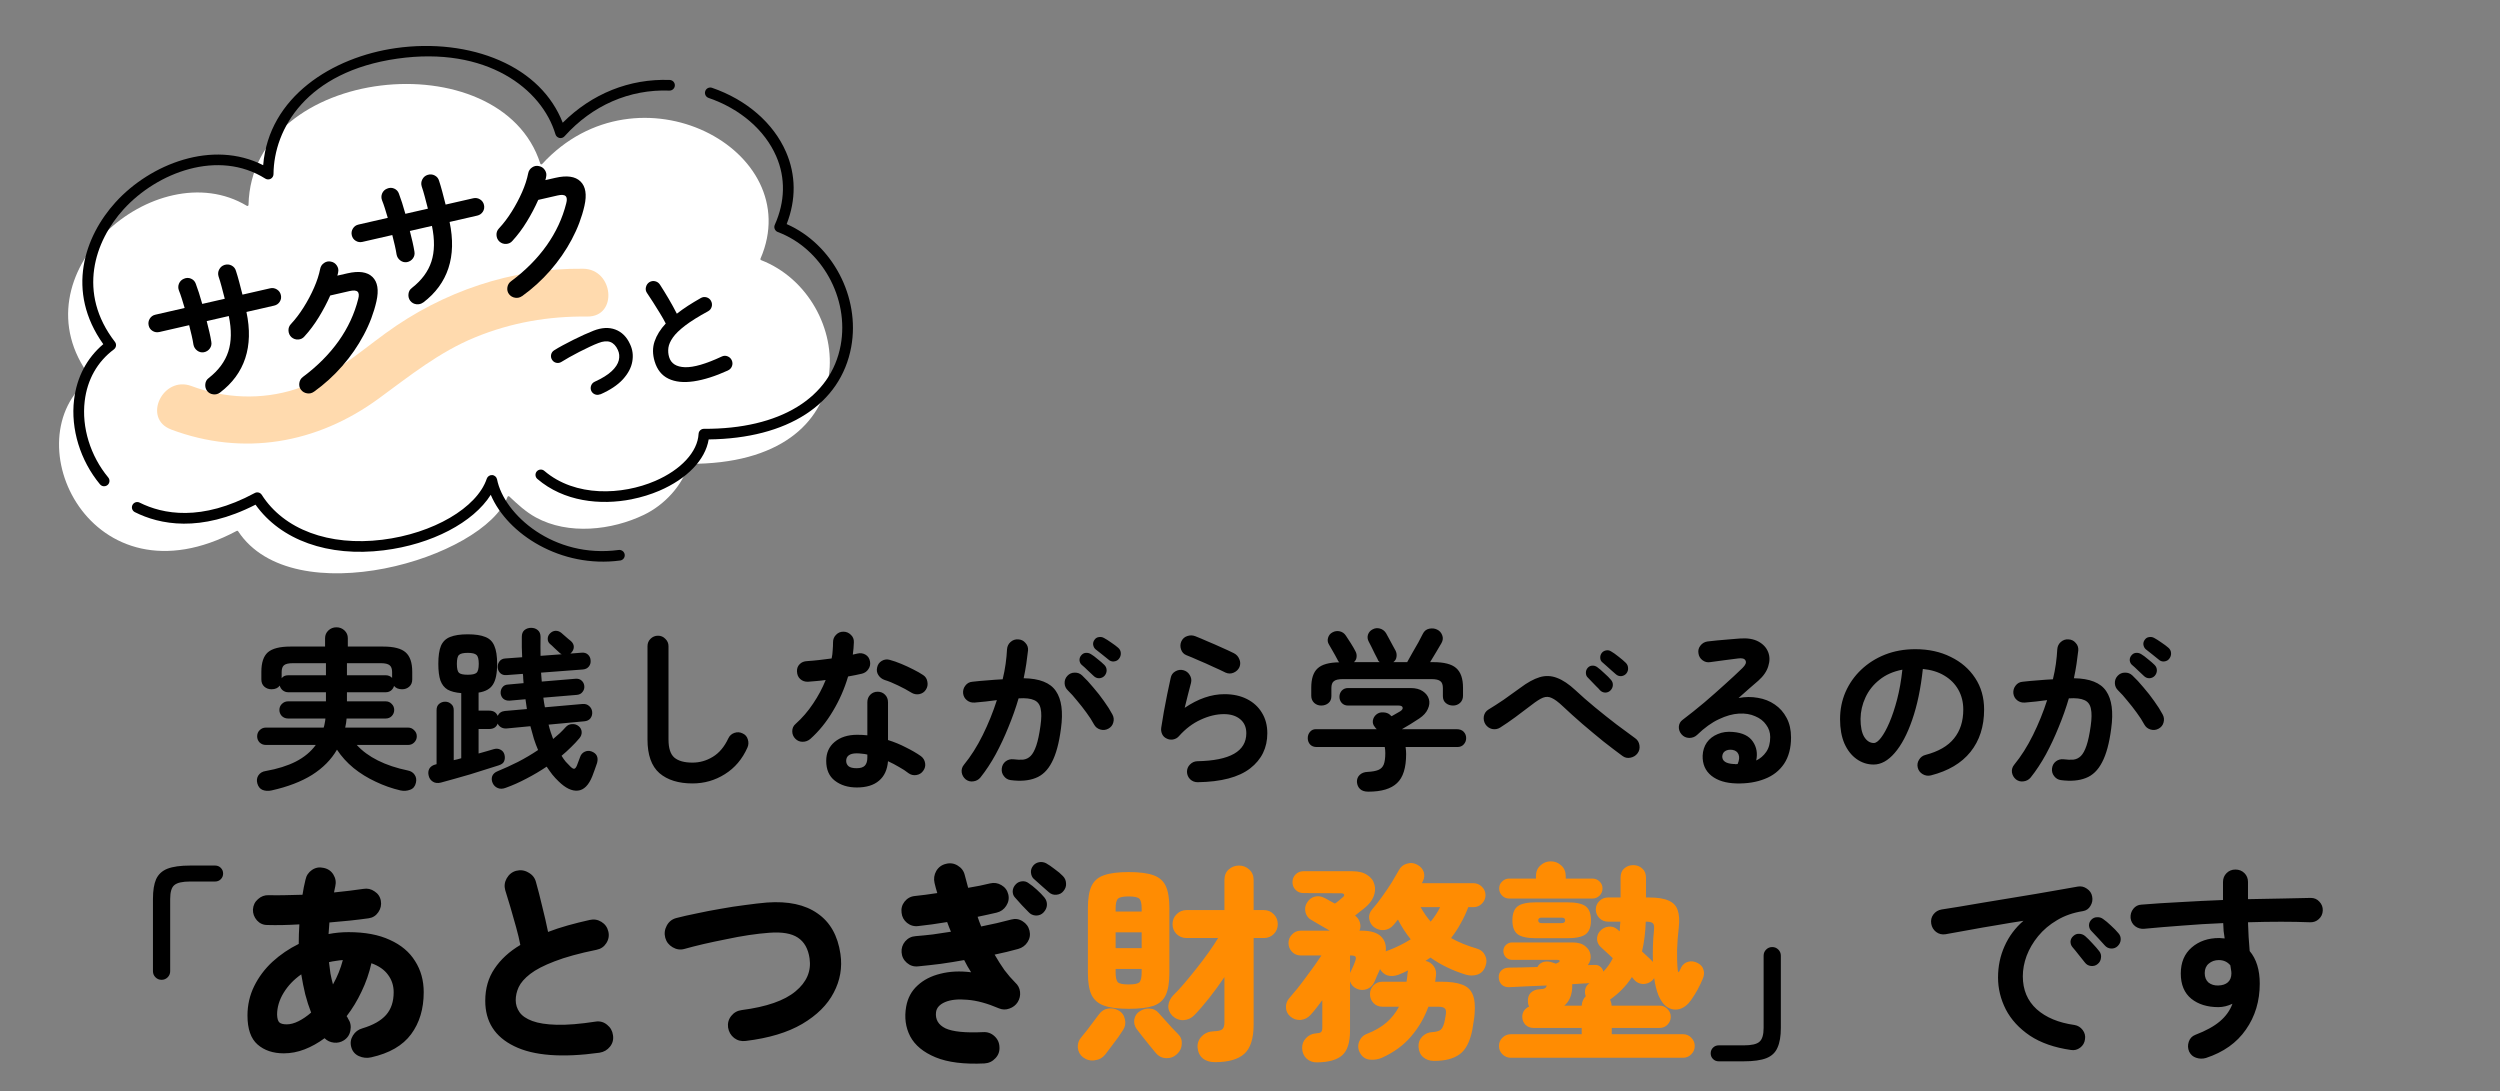
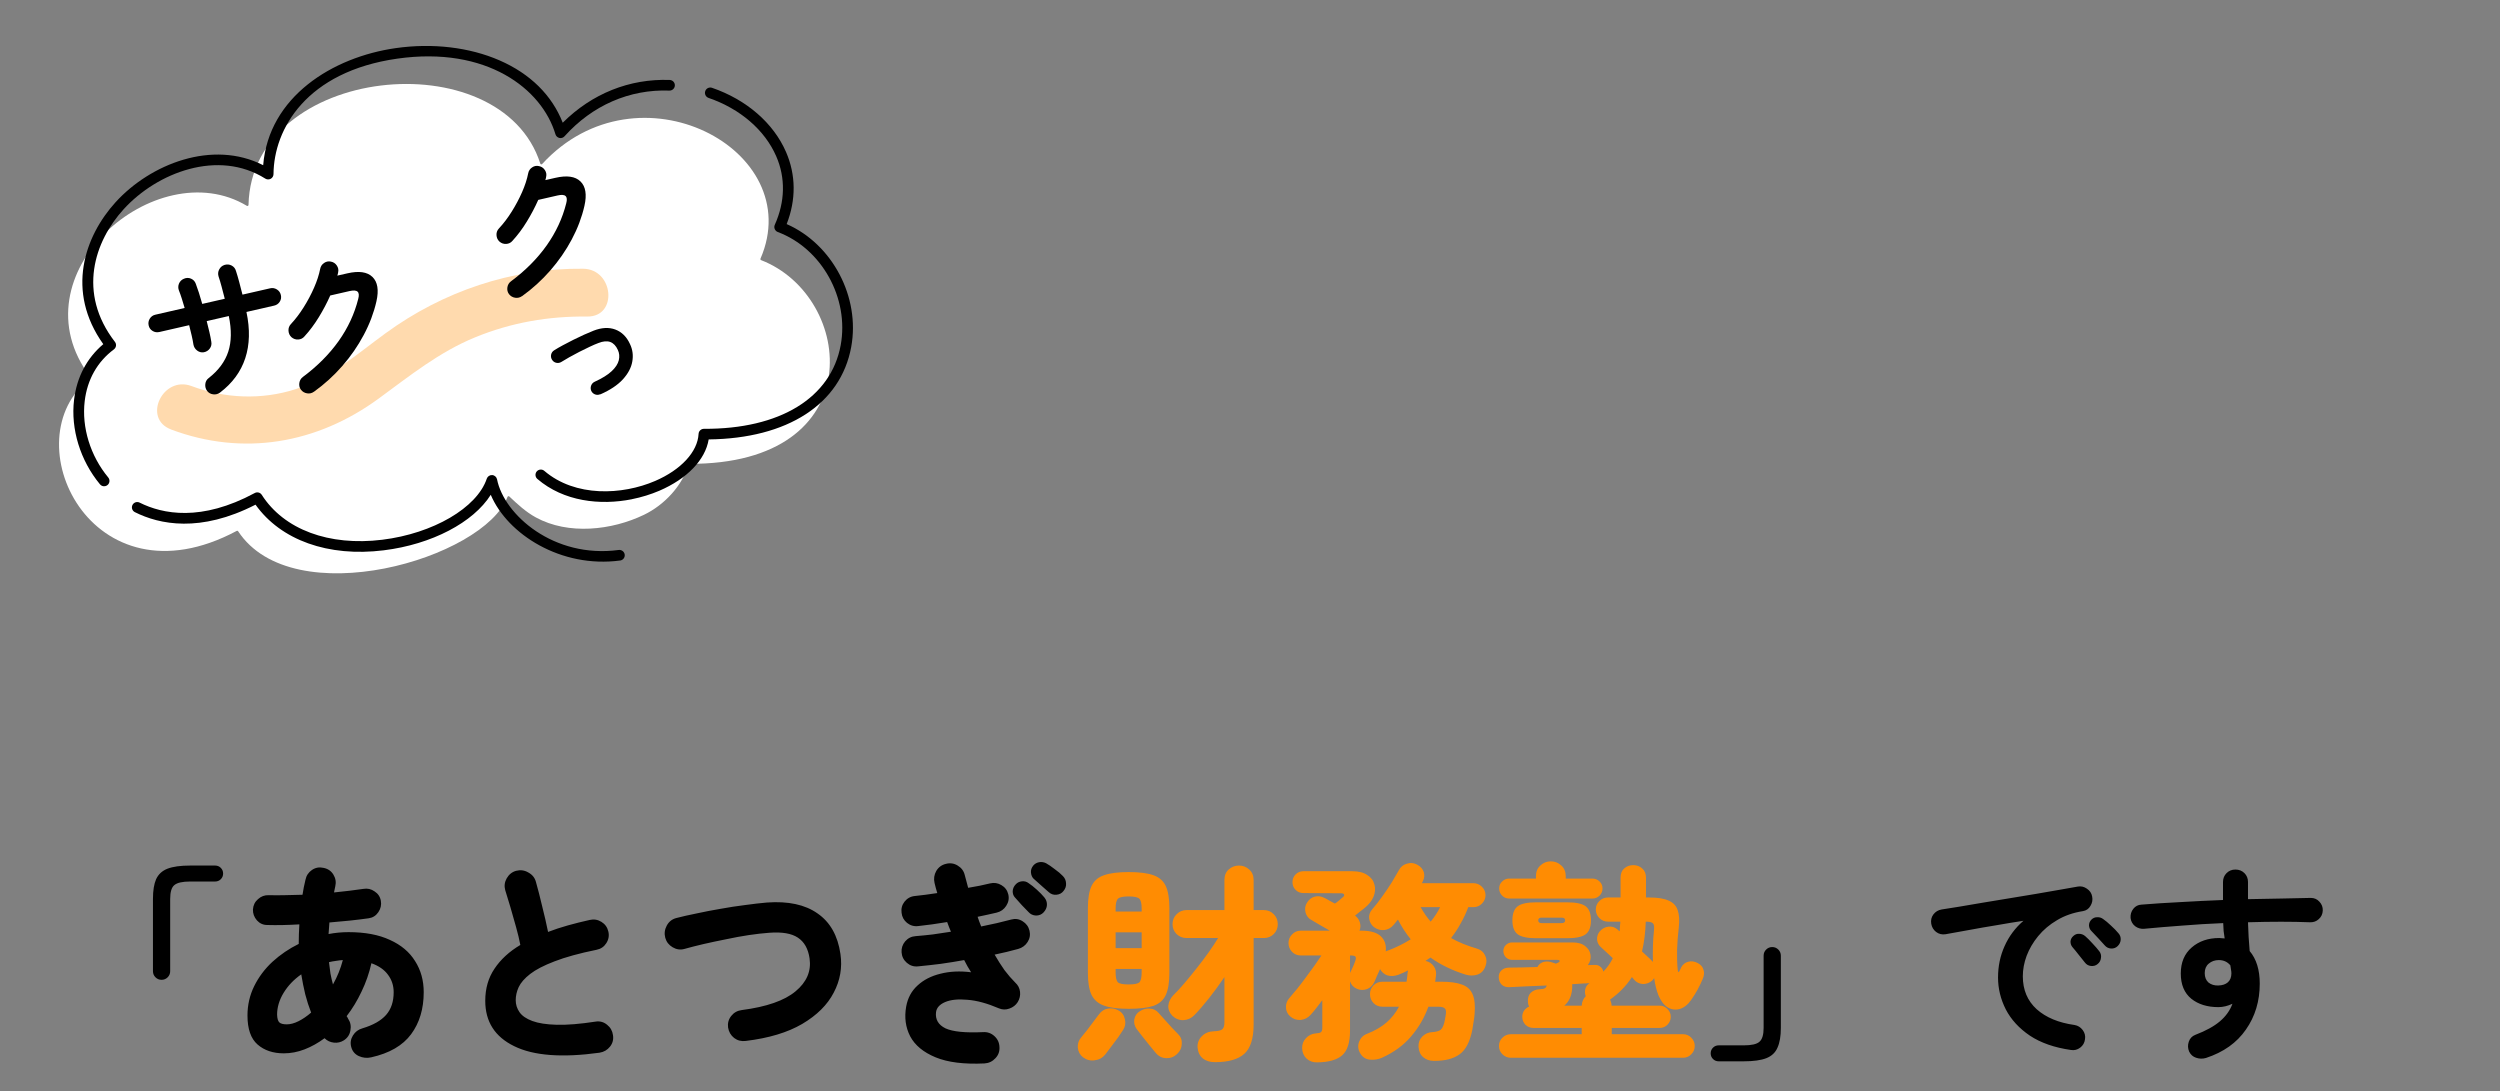
<svg xmlns="http://www.w3.org/2000/svg" width="346" height="151" viewBox="0 0 346 151" fill="none">
  <rect x="0" y="0" width="346" height="151" fill="#808080" stroke="none" />
  <g clip-path="url(#clip0_285_744)">
    <path d="M12.496 52.167C1.767 38.016 21.635 20.944 34.165 28.487C34.264 28.545 34.392 28.478 34.393 28.361C34.84 9.015 69.339 5.551 74.778 22.644C74.816 22.758 74.953 22.79 75.034 22.7C88.272 8.29 111.801 20.708 105.251 35.797C105.219 35.878 105.255 35.97 105.335 36.002C118.308 41.033 120.682 64.337 95.325 64.194C94.464 67.216 91.941 69.893 89.129 71.247C84.656 73.404 78.654 74.069 74.161 71.61C72.757 70.842 71.64 69.792 70.487 68.712C70.408 68.635 70.283 68.668 70.241 68.767C66.984 77.318 40.545 85.056 32.958 73.527C32.913 73.458 32.828 73.438 32.759 73.478C12.558 84.257 1.549 60.745 12.47 52.381C12.539 52.331 12.547 52.235 12.496 52.167Z" fill="white" />
    <path d="M85.872 77.57C86.25 77.493 86.514 77.136 86.458 76.751C86.406 76.349 86.03 76.064 85.628 76.116C76.638 77.326 69.76 71.237 68.792 66.343C68.724 66.014 68.447 65.771 68.116 65.75C67.786 65.729 67.475 65.934 67.369 66.25C66.022 70.278 59.945 73.834 52.907 74.701C45.534 75.613 39.298 73.29 36.227 68.484C36.02 68.157 35.593 68.049 35.258 68.235C27.859 72.224 22.513 71.16 19.326 69.562C18.959 69.377 18.521 69.526 18.335 69.888C18.15 70.255 18.3 70.693 18.662 70.879C22.07 72.591 27.704 73.769 35.365 69.846C38.859 74.76 45.426 77.115 53.091 76.166C59.776 75.342 65.519 72.294 67.921 68.48C70.225 73.937 77.652 78.674 85.828 77.574C85.844 77.573 85.861 77.571 85.872 77.57Z" fill="black" />
    <path d="M14.559 67.283C14.675 67.262 14.787 67.207 14.886 67.126C15.197 66.865 15.24 66.399 14.984 66.087C12.506 63.101 11.285 59.147 11.724 55.505C12.077 52.533 13.476 50.06 15.761 48.356C15.918 48.236 16.025 48.06 16.052 47.863C16.079 47.665 16.029 47.469 15.904 47.313C10.664 40.525 13.086 33.383 17.101 28.971C21.755 23.852 30.218 20.622 36.72 24.721C36.944 24.862 37.235 24.87 37.469 24.744C37.703 24.618 37.849 24.371 37.853 24.103C37.896 17.844 42.41 9.907 54.986 8.116C67.359 6.354 75.005 12.308 76.874 18.584C76.952 18.839 77.158 19.032 77.42 19.093C77.681 19.154 77.952 19.063 78.129 18.864C81.972 14.584 87.122 12.334 92.638 12.537C93.046 12.551 93.385 12.232 93.4 11.83C93.415 11.422 93.095 11.082 92.693 11.067C87.133 10.863 81.918 12.957 77.882 16.986C76.39 13.179 73.39 10.21 69.133 8.355C64.963 6.536 59.864 5.935 54.775 6.659C46.038 7.902 37.193 13.377 36.424 22.864C29.411 19.294 20.813 22.692 16 27.982C11.697 32.714 9.068 40.302 14.294 47.632C12.017 49.558 10.622 52.203 10.25 55.333C9.767 59.369 11.108 63.741 13.841 67.034C14.022 67.252 14.297 67.339 14.554 67.283L14.559 67.283Z" fill="black" />
    <path d="M87.453 69.088C88.799 68.82 90.084 68.418 91.25 67.92C95.109 66.257 97.61 63.643 98.081 60.817C108.999 60.691 116.348 55.943 117.806 48.034C119.083 41.104 115.19 33.786 108.875 31.013C110.191 27.645 110.163 24.21 108.788 21.039C107.051 17.035 103.314 13.792 98.547 12.153C98.162 12.02 97.74 12.224 97.607 12.609C97.473 12.994 97.677 13.416 98.062 13.55C102.444 15.055 105.855 18.003 107.431 21.631C108.735 24.631 108.665 27.912 107.23 31.118C107.146 31.303 107.143 31.515 107.226 31.703C107.304 31.891 107.456 32.04 107.646 32.112C113.727 34.387 117.549 41.267 116.352 47.771C115.008 55.08 107.928 59.404 97.423 59.348C97.028 59.349 96.704 59.656 96.683 60.048C96.559 62.526 94.255 65.023 90.663 66.568C86.122 68.519 79.622 68.843 75.328 65.163C75.021 64.901 74.556 64.936 74.288 65.243C74.025 65.55 74.061 66.021 74.368 66.283C78.023 69.417 83.062 69.968 87.448 69.094L87.453 69.088Z" fill="black" />
    <path d="M23.666 59.44C33.669 63.188 43.869 61.415 52.423 55.152C56.742 51.989 60.779 48.723 65.785 46.675C70.792 44.627 75.929 43.749 81.281 43.81C85.552 43.854 84.946 37.24 80.703 37.193C70.851 37.086 61.303 40.328 53.365 46.119C49.365 49.036 45.692 52.321 40.892 53.866C36.2 55.374 31.106 55.157 26.51 53.431C22.525 51.936 19.669 57.934 23.671 59.434L23.666 59.44Z" fill="#FFDAAE" />
-     <path d="M58.569 41.859C58.292 42.067 57.975 42.145 57.632 42.108C57.283 42.066 57.002 41.907 56.783 41.637C56.575 41.359 56.492 41.044 56.533 40.689C56.569 40.335 56.728 40.054 57.006 39.851C58.361 38.791 59.258 37.577 59.706 36.201C60.153 34.825 60.177 33.179 59.781 31.264L56.723 31.966C56.859 32.5 56.981 33.008 57.096 33.493C57.205 33.98 57.294 34.417 57.356 34.813C57.42 35.164 57.353 35.482 57.15 35.761C56.946 36.041 56.666 36.216 56.315 36.28C55.974 36.332 55.666 36.248 55.391 36.038C55.117 35.828 54.947 35.547 54.885 35.213C54.83 34.845 54.749 34.428 54.642 33.964C54.534 33.5 54.42 33.026 54.293 32.53L50.165 33.476C49.832 33.555 49.516 33.505 49.233 33.329C48.945 33.154 48.767 32.902 48.687 32.564C48.608 32.231 48.664 31.914 48.844 31.625C49.025 31.336 49.282 31.152 49.621 31.078L53.667 30.151C53.532 29.689 53.399 29.249 53.268 28.832C53.137 28.42 53.01 28.052 52.883 27.746C52.755 27.423 52.754 27.1 52.883 26.782C53.016 26.464 53.242 26.238 53.565 26.11C53.897 25.964 54.225 25.957 54.549 26.096C54.868 26.235 55.089 26.467 55.206 26.791C55.343 27.152 55.492 27.579 55.645 28.056C55.799 28.538 55.949 29.049 56.103 29.592L59.221 28.879C59.076 28.307 58.927 27.746 58.785 27.207C58.643 26.668 58.502 26.202 58.368 25.812C58.26 25.471 58.287 25.14 58.449 24.83C58.611 24.515 58.855 24.31 59.185 24.203C59.527 24.096 59.858 24.122 60.167 24.285C60.477 24.447 60.683 24.702 60.774 25.045C60.91 25.451 61.053 25.945 61.209 26.522C61.366 27.099 61.518 27.698 61.673 28.314L65.501 27.439C65.834 27.365 66.15 27.415 66.439 27.596C66.728 27.777 66.912 28.034 66.986 28.372C67.06 28.711 67.009 29.017 66.828 29.3C66.646 29.583 66.384 29.762 66.051 29.841L62.223 30.717C62.727 33.112 62.675 35.25 62.059 37.12C61.443 38.99 60.278 40.579 58.57 41.87L58.569 41.859Z" fill="black" />
    <path d="M72.25 40.98C71.956 41.189 71.64 41.261 71.295 41.208C70.951 41.154 70.669 40.99 70.45 40.714C70.242 40.437 70.169 40.12 70.222 39.77C70.275 39.42 70.44 39.138 70.718 38.936C72.721 37.446 74.369 35.786 75.658 33.969C76.947 32.146 77.852 30.201 78.367 28.134C78.498 27.655 78.469 27.318 78.28 27.139C78.091 26.955 77.721 26.926 77.17 27.052L74.494 27.665C74.047 28.674 73.522 29.672 72.913 30.667C72.309 31.661 71.641 32.549 70.918 33.337C70.696 33.601 70.408 33.738 70.053 33.758C69.698 33.778 69.388 33.666 69.122 33.433C68.867 33.193 68.736 32.898 68.715 32.538C68.695 32.183 68.808 31.878 69.047 31.623C69.684 30.944 70.273 30.163 70.821 29.29C71.368 28.418 71.847 27.518 72.251 26.603C72.655 25.682 72.941 24.81 73.102 23.983C73.167 23.643 73.344 23.371 73.639 23.173C73.933 22.969 74.25 22.907 74.592 22.989C74.932 23.054 75.203 23.231 75.402 23.525C75.6 23.82 75.667 24.137 75.585 24.478C75.565 24.625 75.528 24.773 75.474 24.928L76.862 24.612C78.461 24.244 79.618 24.41 80.336 25.11C81.055 25.805 81.237 26.931 80.888 28.482C80.53 30.062 79.942 31.617 79.129 33.142C78.316 34.673 77.321 36.102 76.162 37.434C74.997 38.767 73.697 39.95 72.251 40.991L72.25 40.98Z" fill="black" />
    <path d="M30.45 54.334C30.172 54.537 29.856 54.62 29.513 54.578C29.164 54.536 28.883 54.382 28.664 54.106C28.462 53.829 28.378 53.513 28.414 53.159C28.45 52.805 28.609 52.523 28.887 52.321C30.242 51.261 31.139 50.046 31.592 48.67C32.039 47.294 32.063 45.654 31.667 43.739L28.609 44.441C28.745 44.975 28.868 45.482 28.983 45.968C29.097 46.454 29.18 46.892 29.243 47.288C29.312 47.638 29.24 47.956 29.036 48.236C28.832 48.516 28.552 48.691 28.201 48.755C27.861 48.807 27.552 48.722 27.278 48.512C27.003 48.303 26.834 48.022 26.771 47.688C26.717 47.319 26.636 46.903 26.528 46.439C26.421 45.975 26.306 45.495 26.18 45.005L22.052 45.951C21.718 46.024 21.402 45.98 21.12 45.804C20.831 45.628 20.648 45.377 20.574 45.038C20.5 44.705 20.55 44.389 20.731 44.1C20.912 43.811 21.169 43.627 21.508 43.553L25.554 42.625C25.419 42.163 25.286 41.724 25.155 41.306C25.024 40.895 24.897 40.527 24.77 40.221C24.641 39.898 24.641 39.575 24.769 39.257C24.903 38.939 25.128 38.713 25.451 38.579C25.783 38.433 26.111 38.426 26.435 38.565C26.754 38.705 26.975 38.936 27.092 39.26C27.23 39.627 27.378 40.048 27.532 40.525C27.685 41.007 27.836 41.518 27.989 42.061L31.107 41.348C30.962 40.776 30.819 40.215 30.671 39.676C30.529 39.137 30.388 38.671 30.253 38.276C30.146 37.934 30.172 37.603 30.335 37.294C30.497 36.984 30.74 36.774 31.071 36.667C31.412 36.559 31.743 36.586 32.053 36.748C32.362 36.91 32.568 37.165 32.66 37.508C32.795 37.914 32.939 38.408 33.095 38.985C33.251 39.562 33.404 40.161 33.558 40.777L37.386 39.902C37.719 39.823 38.036 39.879 38.325 40.06C38.614 40.24 38.798 40.497 38.872 40.836C38.952 41.175 38.895 41.48 38.713 41.764C38.532 42.047 38.269 42.226 37.936 42.299L34.108 43.175C34.618 45.57 34.56 47.708 33.944 49.578C33.328 51.448 32.163 53.031 30.455 54.328L30.45 54.334Z" fill="black" />
    <path d="M43.456 54.21C43.163 54.42 42.846 54.498 42.502 54.439C42.157 54.385 41.875 54.22 41.656 53.944C41.448 53.667 41.376 53.351 41.429 53.001C41.482 52.651 41.647 52.369 41.924 52.166C43.927 50.676 45.575 49.017 46.87 47.2C48.159 45.377 49.064 43.431 49.579 41.364C49.71 40.885 49.681 40.548 49.492 40.369C49.304 40.191 48.933 40.157 48.382 40.283L45.706 40.896C45.26 41.904 44.734 42.902 44.125 43.897C43.516 44.892 42.852 45.78 42.13 46.567C41.908 46.831 41.62 46.968 41.265 46.988C40.91 47.008 40.599 46.896 40.334 46.663C40.079 46.423 39.947 46.129 39.927 45.768C39.907 45.413 40.02 45.108 40.259 44.853C40.896 44.174 41.485 43.393 42.033 42.52C42.58 41.648 43.059 40.748 43.462 39.828C43.867 38.906 44.152 38.035 44.314 37.207C44.379 36.867 44.556 36.596 44.85 36.397C45.144 36.193 45.462 36.132 45.803 36.208C46.143 36.273 46.414 36.45 46.613 36.745C46.811 37.039 46.878 37.356 46.797 37.698C46.776 37.844 46.739 37.992 46.685 38.147L48.073 37.831C49.667 37.463 50.829 37.629 51.547 38.329C52.266 39.024 52.448 40.15 52.099 41.701C51.741 43.281 51.153 44.836 50.34 46.361C49.527 47.892 48.538 49.321 47.373 50.654C46.209 51.986 44.908 53.17 43.462 54.21L43.456 54.21Z" fill="black" />
    <path d="M83.074 54.56C82.833 54.67 82.594 54.674 82.352 54.584C82.11 54.488 81.934 54.325 81.824 54.084C81.725 53.842 81.726 53.597 81.816 53.355C81.912 53.113 82.075 52.937 82.316 52.827C83.344 52.358 84.126 51.872 84.661 51.368C85.196 50.865 85.519 50.358 85.643 49.857C85.76 49.351 85.719 48.881 85.513 48.436C85.257 47.863 84.901 47.493 84.464 47.331C84.021 47.169 83.473 47.217 82.822 47.474C82.466 47.606 82.058 47.781 81.603 47.999C81.144 48.217 80.674 48.448 80.193 48.69C79.713 48.933 79.256 49.179 78.826 49.422C78.396 49.666 78.02 49.889 77.708 50.083C77.481 50.225 77.24 50.269 76.99 50.212C76.74 50.156 76.544 50.018 76.402 49.791C76.266 49.574 76.223 49.338 76.273 49.083C76.329 48.828 76.467 48.626 76.694 48.484C77.026 48.271 77.424 48.041 77.881 47.795C78.344 47.543 78.829 47.294 79.336 47.038C79.843 46.782 80.345 46.543 80.838 46.322C81.332 46.101 81.772 45.912 82.16 45.761C83.275 45.329 84.278 45.275 85.165 45.609C86.052 45.944 86.729 46.609 87.19 47.616C87.558 48.38 87.662 49.19 87.508 50.044C87.36 50.898 86.92 51.717 86.198 52.51C85.476 53.297 84.434 53.99 83.087 54.581L83.074 54.56Z" fill="black" />
-     <path d="M100.74 51.276C98.993 52.07 97.416 52.57 96.014 52.776C94.611 52.982 93.442 52.862 92.511 52.408C91.581 51.961 90.948 51.164 90.604 50.024C90.305 49.031 90.302 48.101 90.595 47.245C90.887 46.39 91.4 45.565 92.139 44.776C91.93 44.36 91.665 43.888 91.347 43.37C91.028 42.846 90.711 42.333 90.382 41.822C90.059 41.31 89.77 40.878 89.534 40.531C89.374 40.295 89.328 40.031 89.398 39.741C89.467 39.451 89.615 39.227 89.851 39.066C90.11 38.905 90.384 38.853 90.668 38.923C90.953 38.992 91.179 39.151 91.34 39.399C91.726 39.994 92.129 40.65 92.547 41.359C92.96 42.064 93.337 42.75 93.674 43.417C94.154 43.04 94.673 42.672 95.226 42.312C95.785 41.951 96.368 41.605 96.978 41.256C97.226 41.106 97.496 41.071 97.776 41.147C98.055 41.223 98.265 41.388 98.404 41.644C98.544 41.91 98.579 42.18 98.497 42.454C98.421 42.728 98.255 42.938 98 43.077C96.676 43.794 95.62 44.455 94.842 45.047C94.058 45.645 93.488 46.196 93.132 46.706C92.775 47.216 92.566 47.686 92.505 48.131C92.449 48.576 92.481 49.002 92.606 49.42C92.874 50.316 93.605 50.781 94.801 50.821C95.996 50.861 97.692 50.373 99.886 49.346C100.153 49.217 100.425 49.204 100.696 49.314C100.967 49.424 101.162 49.607 101.279 49.87C101.398 50.144 101.405 50.416 101.301 50.687C101.196 50.958 101.007 51.153 100.739 51.271L100.74 51.276Z" fill="black" />
  </g>
-   <path d="M37.577 109.397C37.124 109.494 36.713 109.47 36.341 109.325C35.986 109.179 35.744 108.881 35.614 108.428C35.501 108.009 35.55 107.637 35.76 107.314C35.986 106.975 36.325 106.773 36.777 106.708C38.408 106.418 39.797 105.982 40.944 105.4C42.107 104.803 43.028 104.035 43.706 103.099H36.777C36.454 103.099 36.172 102.986 35.929 102.76C35.703 102.517 35.59 102.235 35.59 101.912C35.59 101.573 35.703 101.29 35.929 101.064C36.172 100.822 36.454 100.7 36.777 100.7H44.796C44.861 100.507 44.909 100.305 44.941 100.095C44.99 99.869 45.022 99.651 45.038 99.441H39.854C39.531 99.441 39.248 99.328 39.006 99.102C38.78 98.859 38.667 98.577 38.667 98.254C38.667 97.931 38.78 97.656 39.006 97.43C39.248 97.188 39.531 97.067 39.854 97.067H45.111V95.807H39.878C39.604 95.807 39.353 95.718 39.127 95.54C38.917 95.363 38.78 95.145 38.715 94.886C38.473 95.225 38.093 95.395 37.577 95.395C37.189 95.395 36.858 95.274 36.583 95.032C36.309 94.789 36.172 94.458 36.172 94.038V92.972C36.172 91.713 36.47 90.816 37.068 90.283C37.682 89.75 38.723 89.484 40.193 89.484H44.99V88.321C44.99 87.901 45.143 87.546 45.45 87.255C45.757 86.964 46.128 86.819 46.564 86.819C47.001 86.819 47.372 86.964 47.679 87.255C47.986 87.546 48.139 87.901 48.139 88.321V89.484H53.033C54.502 89.484 55.536 89.75 56.134 90.283C56.747 90.816 57.054 91.713 57.054 92.972V94.038C57.054 94.458 56.917 94.789 56.642 95.032C56.368 95.274 56.037 95.395 55.649 95.395C55.165 95.395 54.793 95.242 54.535 94.935C54.47 95.177 54.333 95.387 54.123 95.565C53.913 95.726 53.671 95.807 53.396 95.807H48.018V97.067H53.396C53.719 97.067 53.994 97.188 54.22 97.43C54.446 97.656 54.559 97.931 54.559 98.254C54.559 98.577 54.446 98.859 54.22 99.102C53.994 99.328 53.719 99.441 53.396 99.441H47.969C47.953 99.651 47.929 99.861 47.897 100.071C47.864 100.281 47.824 100.49 47.776 100.7H56.497C56.82 100.7 57.094 100.822 57.321 101.064C57.563 101.29 57.684 101.573 57.684 101.912C57.684 102.235 57.563 102.517 57.321 102.76C57.094 102.986 56.82 103.099 56.497 103.099H49.375C50.134 103.939 51.111 104.657 52.306 105.255C53.501 105.852 54.882 106.313 56.449 106.636C56.868 106.716 57.183 106.918 57.393 107.241C57.603 107.548 57.66 107.912 57.563 108.332C57.45 108.832 57.183 109.155 56.764 109.301C56.343 109.462 55.899 109.494 55.431 109.397C54.252 109.123 53.105 108.719 51.991 108.186C50.877 107.669 49.859 107.039 48.938 106.297C48.018 105.537 47.251 104.69 46.637 103.753C45.846 105.126 44.699 106.288 43.197 107.241C41.695 108.178 39.822 108.897 37.577 109.397ZM54.268 93.82V93.021C54.268 92.569 54.155 92.254 53.929 92.076C53.703 91.882 53.291 91.785 52.694 91.785H48.018V93.457H53.396C53.735 93.457 54.026 93.578 54.268 93.82ZM38.982 93.869C39.176 93.594 39.474 93.457 39.878 93.457H45.111V91.785H40.532C39.935 91.785 39.523 91.882 39.297 92.076C39.087 92.254 38.982 92.569 38.982 93.021V93.869ZM69.991 109.034C69.571 109.196 69.199 109.204 68.876 109.058C68.57 108.929 68.343 108.711 68.198 108.404C68.037 108.065 68.012 107.734 68.125 107.411C68.254 107.104 68.505 106.878 68.876 106.733C69.781 106.361 70.718 105.933 71.686 105.449C72.656 104.948 73.584 104.399 74.472 103.801C74.263 103.317 74.069 102.8 73.891 102.251C73.73 101.686 73.568 101.104 73.406 100.507L70.088 100.822C69.813 100.838 69.563 100.781 69.337 100.652C69.127 100.523 68.973 100.353 68.876 100.143C68.699 100.644 68.303 100.894 67.689 100.894H66.236V104.286C66.623 104.173 66.995 104.068 67.35 103.971C67.722 103.858 68.053 103.761 68.343 103.68C68.683 103.583 68.989 103.608 69.264 103.753C69.555 103.898 69.74 104.132 69.821 104.455C69.902 104.778 69.886 105.077 69.773 105.352C69.676 105.61 69.417 105.804 68.998 105.933C68.513 106.095 67.923 106.28 67.229 106.49C66.551 106.7 65.832 106.926 65.073 107.169C64.314 107.395 63.579 107.605 62.868 107.799C62.158 108.009 61.544 108.178 61.027 108.307C60.591 108.42 60.22 108.38 59.913 108.186C59.606 107.992 59.412 107.718 59.331 107.362C59.234 106.991 59.267 106.66 59.428 106.369C59.606 106.079 59.905 105.885 60.325 105.788L60.422 105.764V98.278C60.422 97.906 60.535 97.624 60.761 97.43C61.003 97.22 61.286 97.115 61.609 97.115C61.932 97.115 62.206 97.22 62.432 97.43C62.675 97.624 62.796 97.906 62.796 98.278V105.206C62.973 105.158 63.151 105.118 63.329 105.085C63.506 105.037 63.676 104.988 63.837 104.94V95.928C63.046 95.863 62.416 95.702 61.948 95.443C61.495 95.169 61.164 94.749 60.955 94.184C60.761 93.602 60.664 92.835 60.664 91.882C60.664 90.8 60.785 89.968 61.027 89.387C61.286 88.789 61.714 88.378 62.311 88.151C62.909 87.909 63.716 87.788 64.734 87.788C65.767 87.788 66.575 87.909 67.156 88.151C67.754 88.378 68.174 88.789 68.416 89.387C68.674 89.968 68.804 90.8 68.804 91.882C68.804 93.19 68.61 94.143 68.222 94.741C67.851 95.338 67.189 95.71 66.236 95.855V98.35H67.689C68.287 98.35 68.683 98.593 68.876 99.077C69.07 98.674 69.401 98.447 69.87 98.399L72.922 98.132C72.89 97.906 72.857 97.68 72.825 97.454C72.793 97.228 72.76 97.002 72.728 96.776L70.524 96.97C70.168 96.986 69.878 96.897 69.651 96.703C69.442 96.509 69.32 96.259 69.288 95.952C69.272 95.629 69.353 95.355 69.53 95.129C69.708 94.886 69.966 94.757 70.306 94.741L72.462 94.547C72.446 94.337 72.429 94.127 72.413 93.917C72.413 93.691 72.397 93.473 72.365 93.263L70.112 93.433C69.757 93.465 69.466 93.376 69.24 93.166C69.03 92.956 68.909 92.698 68.876 92.391C68.86 92.068 68.941 91.785 69.119 91.543C69.312 91.285 69.587 91.147 69.942 91.131L72.268 90.962C72.252 90.51 72.236 90.049 72.219 89.581C72.219 89.112 72.219 88.628 72.219 88.127C72.219 87.724 72.341 87.417 72.583 87.207C72.841 86.997 73.148 86.892 73.503 86.892C73.875 86.892 74.182 86.997 74.424 87.207C74.682 87.417 74.812 87.732 74.812 88.151C74.796 89.072 74.796 89.944 74.812 90.768L77.743 90.55C77.63 90.501 77.525 90.429 77.428 90.332C77.299 90.203 77.081 90.001 76.774 89.726C76.483 89.435 76.265 89.234 76.12 89.121C75.91 88.943 75.805 88.709 75.805 88.418C75.805 88.127 75.91 87.877 76.12 87.667C76.346 87.441 76.596 87.32 76.871 87.304C77.162 87.287 77.436 87.384 77.695 87.594C77.775 87.659 77.904 87.772 78.082 87.933C78.276 88.095 78.462 88.257 78.639 88.418C78.833 88.563 78.962 88.668 79.027 88.733C79.285 88.975 79.415 89.242 79.415 89.532C79.415 89.823 79.293 90.098 79.051 90.356C79.003 90.404 78.962 90.437 78.93 90.453L80.505 90.332C80.86 90.299 81.151 90.388 81.377 90.598C81.603 90.808 81.724 91.075 81.74 91.398C81.772 91.721 81.692 92.003 81.498 92.246C81.304 92.488 81.03 92.625 80.674 92.657L74.884 93.094C74.9 93.303 74.917 93.513 74.933 93.723C74.949 93.917 74.965 94.119 74.981 94.329L79.633 93.941C79.988 93.909 80.27 93.99 80.481 94.184C80.707 94.377 80.836 94.628 80.868 94.935C80.9 95.242 80.82 95.516 80.626 95.758C80.448 96.001 80.19 96.138 79.851 96.17L75.199 96.558C75.231 96.784 75.264 97.01 75.296 97.236C75.345 97.462 75.385 97.68 75.417 97.89L80.626 97.43C80.997 97.398 81.304 97.495 81.546 97.721C81.789 97.931 81.926 98.197 81.958 98.52C81.99 98.859 81.91 99.158 81.716 99.416C81.522 99.659 81.24 99.796 80.868 99.828L75.926 100.289C76.007 100.644 76.104 100.991 76.217 101.33C76.33 101.653 76.443 101.968 76.556 102.275C76.879 102.001 77.186 101.734 77.477 101.476C77.767 101.201 78.034 100.927 78.276 100.652C78.518 100.377 78.809 100.232 79.148 100.216C79.503 100.184 79.818 100.281 80.093 100.507C80.351 100.717 80.489 100.983 80.505 101.306C80.521 101.629 80.408 101.928 80.165 102.202C79.826 102.606 79.447 103.01 79.027 103.414C78.623 103.817 78.187 104.213 77.719 104.601C77.896 104.891 78.09 105.166 78.3 105.424C78.526 105.667 78.752 105.901 78.978 106.127C79.205 106.337 79.374 106.426 79.487 106.393C79.616 106.361 79.737 106.208 79.851 105.933C79.931 105.756 80.004 105.562 80.069 105.352C80.149 105.126 80.222 104.932 80.287 104.77C80.4 104.431 80.61 104.189 80.916 104.044C81.223 103.898 81.538 103.882 81.861 103.995C82.588 104.27 82.847 104.803 82.636 105.594C82.54 105.901 82.435 106.2 82.322 106.49C82.225 106.765 82.112 107.072 81.982 107.411C81.482 108.671 80.811 109.341 79.972 109.422C79.148 109.502 78.26 109.074 77.307 108.138C77 107.847 76.709 107.532 76.435 107.193C76.176 106.854 75.918 106.49 75.659 106.103C74.771 106.7 73.843 107.249 72.874 107.75C71.904 108.267 70.944 108.695 69.991 109.034ZM64.734 93.384C65.347 93.384 65.751 93.295 65.945 93.118C66.155 92.94 66.26 92.528 66.26 91.882C66.26 91.236 66.155 90.824 65.945 90.647C65.751 90.453 65.347 90.356 64.734 90.356C64.12 90.356 63.716 90.453 63.522 90.647C63.329 90.824 63.232 91.236 63.232 91.882C63.232 92.528 63.329 92.94 63.522 93.118C63.716 93.295 64.12 93.384 64.734 93.384ZM95.84 108.428C93.901 108.428 92.375 107.952 91.261 106.999C90.163 106.03 89.614 104.48 89.614 102.348V89.435C89.614 89.032 89.751 88.692 90.025 88.418C90.316 88.127 90.663 87.982 91.067 87.982C91.471 87.982 91.81 88.127 92.085 88.418C92.375 88.692 92.521 89.032 92.521 89.435V102.348C92.521 103.543 92.787 104.375 93.32 104.843C93.869 105.311 94.709 105.546 95.84 105.546C96.841 105.546 97.778 105.279 98.65 104.746C99.538 104.213 100.257 103.357 100.806 102.178C100.984 101.807 101.266 101.556 101.654 101.427C102.041 101.298 102.413 101.322 102.768 101.5C103.14 101.661 103.382 101.936 103.495 102.324C103.624 102.711 103.608 103.091 103.446 103.462C102.736 105.061 101.694 106.288 100.321 107.144C98.965 108 97.471 108.428 95.84 108.428ZM118.588 108.986C117.36 108.986 116.343 108.671 115.535 108.041C114.744 107.427 114.348 106.515 114.348 105.303C114.348 104.205 114.736 103.333 115.511 102.687C116.302 102.025 117.344 101.694 118.636 101.694C119.121 101.694 119.589 101.718 120.041 101.766V97.188C120.041 96.768 120.178 96.421 120.453 96.146C120.727 95.871 121.067 95.734 121.47 95.734C121.874 95.734 122.213 95.871 122.488 96.146C122.762 96.421 122.9 96.768 122.9 97.188V102.42C123.772 102.695 124.596 103.034 125.371 103.438C126.162 103.826 126.857 104.229 127.454 104.649C127.777 104.891 127.971 105.214 128.036 105.618C128.1 106.006 128.011 106.361 127.769 106.684C127.543 107.007 127.228 107.201 126.824 107.266C126.437 107.33 126.081 107.249 125.758 107.023C125.371 106.716 124.927 106.426 124.426 106.151C123.941 105.86 123.433 105.594 122.9 105.352C122.803 106.531 122.391 107.427 121.664 108.041C120.937 108.671 119.912 108.986 118.588 108.986ZM112.143 102.275C111.837 102.533 111.481 102.663 111.078 102.663C110.69 102.663 110.359 102.525 110.084 102.251C109.794 101.96 109.648 101.613 109.648 101.209C109.648 100.789 109.802 100.45 110.109 100.192C111.029 99.368 111.837 98.431 112.531 97.382C113.242 96.332 113.823 95.242 114.275 94.111C113.839 94.176 113.411 94.224 112.991 94.256C112.588 94.289 112.2 94.321 111.829 94.353C111.409 94.369 111.053 94.248 110.763 93.99C110.472 93.731 110.318 93.376 110.302 92.924C110.286 92.52 110.407 92.189 110.666 91.931C110.924 91.656 111.279 91.511 111.732 91.495C112.248 91.462 112.79 91.414 113.355 91.349C113.936 91.285 114.518 91.212 115.099 91.131C115.18 90.76 115.228 90.38 115.244 89.993C115.277 89.605 115.293 89.234 115.293 88.878C115.293 88.475 115.43 88.135 115.705 87.861C115.979 87.57 116.318 87.425 116.722 87.425C117.126 87.425 117.473 87.57 117.764 87.861C118.055 88.135 118.192 88.475 118.176 88.878C118.16 89.427 118.111 90.001 118.03 90.598C118.143 90.566 118.248 90.542 118.345 90.526C118.458 90.493 118.563 90.469 118.66 90.453C119.064 90.356 119.435 90.404 119.775 90.598C120.114 90.792 120.324 91.099 120.404 91.519C120.485 91.923 120.413 92.286 120.186 92.609C119.976 92.932 119.678 93.142 119.29 93.239C119.032 93.303 118.733 93.368 118.394 93.433C118.071 93.497 117.732 93.562 117.376 93.626C116.876 95.322 116.173 96.921 115.269 98.423C114.38 99.925 113.339 101.209 112.143 102.275ZM126.122 95.855C125.605 95.532 124.991 95.201 124.281 94.862C123.586 94.523 122.972 94.272 122.439 94.111C122.068 93.982 121.777 93.756 121.567 93.433C121.357 93.11 121.301 92.754 121.398 92.367C121.478 91.979 121.688 91.68 122.028 91.47C122.383 91.26 122.754 91.212 123.142 91.325C123.626 91.454 124.159 91.64 124.741 91.882C125.322 92.124 125.879 92.383 126.412 92.657C126.962 92.932 127.414 93.19 127.769 93.433C128.092 93.643 128.286 93.95 128.351 94.353C128.431 94.757 128.359 95.129 128.132 95.468C127.923 95.791 127.616 95.993 127.212 96.073C126.824 96.138 126.461 96.065 126.122 95.855ZM118.563 106.321C119.096 106.321 119.476 106.2 119.702 105.957C119.928 105.715 120.041 105.344 120.041 104.843V104.431C119.783 104.367 119.524 104.326 119.266 104.31C119.024 104.278 118.789 104.262 118.563 104.262C118.063 104.262 117.691 104.359 117.449 104.552C117.223 104.73 117.11 104.98 117.11 105.303C117.11 105.61 117.223 105.86 117.449 106.054C117.675 106.232 118.046 106.321 118.563 106.321ZM139.882 107.968C139.494 107.92 139.179 107.734 138.937 107.411C138.695 107.104 138.598 106.749 138.646 106.345C138.695 105.941 138.873 105.618 139.179 105.376C139.502 105.134 139.866 105.037 140.27 105.085C140.77 105.15 141.214 105.166 141.602 105.134C142.006 105.085 142.353 104.916 142.644 104.625C142.934 104.334 143.193 103.858 143.419 103.196C143.645 102.533 143.839 101.621 144 100.458C144.146 99.441 144.154 98.649 144.025 98.084C143.912 97.503 143.613 97.107 143.128 96.897C142.644 96.671 141.925 96.59 140.972 96.655C140.585 97.979 140.116 99.303 139.567 100.628C139.034 101.952 138.445 103.212 137.799 104.407C137.153 105.586 136.45 106.652 135.691 107.605C135.433 107.912 135.109 108.089 134.722 108.138C134.334 108.202 133.979 108.113 133.656 107.871C133.349 107.613 133.163 107.29 133.099 106.902C133.05 106.498 133.155 106.143 133.414 105.836C134.367 104.673 135.231 103.309 136.006 101.742C136.781 100.176 137.435 98.561 137.968 96.897C137.467 96.962 136.951 97.026 136.418 97.091C135.901 97.139 135.392 97.188 134.891 97.236C134.488 97.268 134.132 97.163 133.826 96.921C133.519 96.679 133.341 96.356 133.293 95.952C133.26 95.548 133.365 95.193 133.607 94.886C133.85 94.563 134.173 94.386 134.577 94.353C135.271 94.272 135.974 94.208 136.684 94.159C137.395 94.095 138.089 94.046 138.768 94.014C138.945 93.287 139.083 92.577 139.179 91.882C139.276 91.172 139.341 90.493 139.373 89.847C139.406 89.444 139.567 89.112 139.858 88.854C140.165 88.579 140.52 88.458 140.924 88.491C141.327 88.507 141.659 88.668 141.917 88.975C142.191 89.266 142.313 89.613 142.28 90.017C142.216 90.614 142.135 91.236 142.038 91.882C141.941 92.528 141.82 93.19 141.675 93.869C143.871 93.901 145.357 94.49 146.132 95.637C146.924 96.784 147.158 98.52 146.835 100.846C146.576 102.848 146.156 104.399 145.575 105.497C145.01 106.595 144.259 107.322 143.322 107.677C142.385 108.049 141.239 108.146 139.882 107.968ZM153.4 100.846C153.045 101.04 152.673 101.08 152.286 100.967C151.898 100.854 151.607 100.62 151.413 100.264C151.139 99.748 150.792 99.207 150.372 98.641C149.952 98.06 149.516 97.503 149.064 96.97C148.627 96.421 148.208 95.952 147.804 95.565C147.513 95.29 147.36 94.959 147.343 94.571C147.327 94.168 147.457 93.82 147.731 93.53C148.006 93.239 148.337 93.094 148.724 93.094C149.128 93.077 149.475 93.207 149.766 93.481C150.283 93.966 150.8 94.523 151.317 95.153C151.849 95.766 152.342 96.396 152.794 97.042C153.263 97.688 153.65 98.302 153.957 98.883C154.151 99.239 154.191 99.61 154.078 99.998C153.981 100.369 153.755 100.652 153.4 100.846ZM151.365 93.554C151.155 93.344 150.889 93.094 150.566 92.803C150.259 92.496 149.968 92.23 149.693 92.003C149.532 91.858 149.435 91.656 149.403 91.398C149.387 91.139 149.467 90.905 149.645 90.695C149.823 90.485 150.033 90.372 150.275 90.356C150.533 90.34 150.767 90.396 150.977 90.526C151.252 90.687 151.567 90.921 151.922 91.228C152.294 91.519 152.6 91.785 152.843 92.028C153.053 92.238 153.158 92.488 153.158 92.779C153.158 93.053 153.061 93.303 152.867 93.53C152.673 93.74 152.423 93.853 152.116 93.869C151.825 93.869 151.575 93.764 151.365 93.554ZM153.4 91.277C153.174 91.083 152.883 90.849 152.528 90.574C152.189 90.299 151.882 90.057 151.607 89.847C151.446 89.702 151.341 89.5 151.292 89.242C151.26 88.983 151.325 88.749 151.486 88.539C151.631 88.329 151.825 88.208 152.068 88.176C152.326 88.127 152.568 88.168 152.794 88.297C153.069 88.442 153.4 88.652 153.788 88.927C154.175 89.185 154.498 89.427 154.757 89.653C154.983 89.847 155.104 90.09 155.12 90.38C155.136 90.671 155.055 90.929 154.878 91.156C154.716 91.382 154.482 91.511 154.175 91.543C153.884 91.575 153.626 91.487 153.4 91.277ZM165.755 108.259C165.351 108.259 165.004 108.122 164.713 107.847C164.439 107.572 164.293 107.233 164.277 106.83C164.277 106.426 164.415 106.087 164.689 105.812C164.964 105.521 165.303 105.368 165.707 105.352C170.229 105.271 172.49 103.979 172.49 101.476C172.49 100.652 172.207 100.006 171.642 99.538C171.077 99.069 170.326 98.835 169.389 98.835C168.355 98.835 167.281 99.093 166.167 99.61C165.069 100.111 164.067 100.87 163.163 101.887C162.953 102.13 162.678 102.283 162.339 102.348C162.016 102.396 161.717 102.348 161.443 102.202C161.168 102.073 160.966 101.871 160.837 101.597C160.708 101.306 160.668 101.007 160.716 100.7C160.829 100.022 160.95 99.287 161.079 98.496C161.225 97.704 161.378 96.905 161.54 96.097C161.701 95.274 161.863 94.515 162.024 93.82C162.105 93.416 162.315 93.118 162.654 92.924C163.009 92.714 163.381 92.657 163.769 92.754C164.156 92.851 164.455 93.077 164.665 93.433C164.875 93.772 164.931 94.135 164.834 94.523C164.721 94.975 164.584 95.5 164.423 96.097C164.277 96.679 164.124 97.301 163.962 97.963C165.82 96.703 167.653 96.073 169.462 96.073C170.657 96.073 171.698 96.299 172.587 96.752C173.475 97.204 174.161 97.834 174.646 98.641C175.147 99.449 175.397 100.394 175.397 101.476C175.397 103.494 174.606 105.118 173.023 106.345C171.44 107.572 169.017 108.21 165.755 108.259ZM169.631 93.094C169.114 92.835 168.525 92.561 167.863 92.27C167.217 91.963 166.563 91.672 165.9 91.398C165.254 91.107 164.681 90.865 164.18 90.671C163.825 90.526 163.583 90.259 163.454 89.871C163.324 89.484 163.341 89.112 163.502 88.757C163.68 88.386 163.954 88.143 164.326 88.03C164.697 87.901 165.069 87.909 165.44 88.055C165.973 88.264 166.546 88.507 167.16 88.781C167.79 89.04 168.42 89.314 169.05 89.605C169.68 89.88 170.253 90.146 170.77 90.404C171.125 90.582 171.375 90.857 171.521 91.228C171.682 91.584 171.69 91.947 171.545 92.318C171.383 92.674 171.117 92.932 170.746 93.094C170.374 93.255 170.003 93.255 169.631 93.094ZM189.375 109.567C188.874 109.567 188.495 109.446 188.237 109.204C187.978 108.961 187.833 108.638 187.8 108.235C187.784 107.831 187.914 107.5 188.188 107.241C188.463 106.983 188.826 106.846 189.278 106.83C189.908 106.797 190.401 106.708 190.756 106.563C191.111 106.418 191.362 106.167 191.507 105.812C191.652 105.441 191.725 104.916 191.725 104.237C191.725 103.931 191.701 103.648 191.652 103.389H182.229C181.841 103.389 181.534 103.268 181.308 103.026C181.098 102.784 180.993 102.493 180.993 102.154C180.993 101.815 181.098 101.524 181.308 101.282C181.518 101.04 181.784 100.918 182.107 100.918H190.538C190.49 100.87 190.441 100.822 190.393 100.773C190.36 100.725 190.32 100.668 190.271 100.604C190.045 100.345 189.957 100.046 190.005 99.707C190.07 99.368 190.231 99.093 190.49 98.883C190.764 98.657 191.087 98.561 191.459 98.593C191.83 98.609 192.129 98.714 192.355 98.908C192.387 98.94 192.428 98.98 192.476 99.029C192.524 99.061 192.565 99.093 192.597 99.126C192.823 98.996 193.049 98.867 193.275 98.738C193.502 98.609 193.671 98.512 193.784 98.447C194.059 98.27 194.172 98.092 194.123 97.915C194.075 97.737 193.889 97.648 193.566 97.648H186.565C186.21 97.648 185.919 97.527 185.693 97.285C185.483 97.042 185.378 96.76 185.378 96.437C185.378 96.114 185.483 95.831 185.693 95.589C185.919 95.347 186.21 95.225 186.565 95.225H195.214C195.924 95.225 196.489 95.371 196.909 95.662C197.345 95.952 197.628 96.316 197.757 96.752C197.886 97.188 197.838 97.648 197.612 98.132C197.402 98.617 197.006 99.053 196.425 99.441C196.005 99.715 195.601 99.974 195.214 100.216C194.826 100.458 194.43 100.692 194.026 100.918H201.585C202.021 100.918 202.352 101.04 202.578 101.282C202.804 101.524 202.917 101.815 202.917 102.154C202.917 102.493 202.804 102.784 202.578 103.026C202.368 103.268 202.069 103.389 201.682 103.389H194.535C194.584 103.729 194.608 104.052 194.608 104.359C194.608 106.264 194.188 107.605 193.348 108.38C192.524 109.171 191.2 109.567 189.375 109.567ZM182.858 97.648C182.487 97.648 182.164 97.527 181.889 97.285C181.615 97.026 181.478 96.695 181.478 96.291V95.177C181.478 93.933 181.768 93.045 182.35 92.512C182.931 91.963 183.932 91.68 185.354 91.664C185.305 91.6 185.257 91.543 185.208 91.495C185.176 91.43 185.144 91.365 185.111 91.301C185.047 91.156 184.934 90.945 184.772 90.671C184.611 90.38 184.449 90.098 184.288 89.823C184.126 89.532 184.005 89.322 183.924 89.193C183.747 88.903 183.706 88.596 183.803 88.273C183.9 87.933 184.102 87.683 184.409 87.522C184.732 87.344 185.071 87.296 185.426 87.376C185.782 87.457 186.064 87.659 186.274 87.982C186.452 88.24 186.678 88.588 186.953 89.024C187.227 89.46 187.437 89.823 187.582 90.114C187.728 90.372 187.784 90.639 187.752 90.913C187.736 91.188 187.615 91.43 187.389 91.64H190.95C190.885 91.575 190.821 91.511 190.756 91.446C190.708 91.365 190.667 91.277 190.635 91.18C190.57 91.034 190.449 90.8 190.271 90.477C190.11 90.138 189.948 89.807 189.787 89.484C189.625 89.145 189.504 88.911 189.424 88.781C189.262 88.475 189.23 88.16 189.327 87.837C189.44 87.513 189.65 87.271 189.957 87.11C190.28 86.932 190.619 86.892 190.974 86.989C191.329 87.085 191.612 87.296 191.822 87.618C191.935 87.796 192.072 88.046 192.234 88.37C192.411 88.676 192.581 88.991 192.743 89.314C192.92 89.621 193.057 89.871 193.154 90.065C193.284 90.34 193.324 90.623 193.275 90.913C193.243 91.204 193.098 91.446 192.839 91.64H194.753C194.947 91.301 195.181 90.881 195.456 90.38C195.747 89.88 196.029 89.387 196.304 88.903C196.578 88.402 196.78 88.014 196.909 87.74C197.103 87.336 197.402 87.094 197.806 87.013C198.209 86.932 198.573 86.972 198.896 87.134C199.235 87.296 199.469 87.554 199.598 87.909C199.744 88.264 199.711 88.628 199.502 88.999C199.324 89.322 199.082 89.734 198.775 90.235C198.484 90.719 198.201 91.188 197.927 91.64H198.363C199.865 91.64 200.923 91.915 201.536 92.464C202.166 93.013 202.481 93.917 202.481 95.177V96.291C202.481 96.695 202.344 97.026 202.069 97.285C201.795 97.527 201.472 97.648 201.1 97.648C200.713 97.648 200.382 97.535 200.107 97.309C199.833 97.083 199.695 96.76 199.695 96.34V95.225C199.695 94.773 199.582 94.458 199.356 94.281C199.13 94.087 198.718 93.99 198.121 93.99H185.838C185.241 93.99 184.829 94.087 184.603 94.281C184.377 94.458 184.264 94.773 184.264 95.225V96.34C184.264 96.76 184.126 97.083 183.852 97.309C183.577 97.535 183.246 97.648 182.858 97.648ZM224.551 104.625C223.76 104.044 222.879 103.373 221.91 102.614C220.957 101.839 219.988 101.031 219.003 100.192C218.034 99.352 217.122 98.528 216.266 97.721C215.668 97.155 215.167 96.784 214.764 96.606C214.376 96.412 213.972 96.396 213.552 96.558C213.149 96.719 212.616 97.058 211.954 97.575C211.178 98.173 210.427 98.738 209.701 99.271C208.974 99.804 208.279 100.281 207.617 100.7C207.278 100.91 206.907 100.975 206.503 100.894C206.115 100.797 205.808 100.579 205.582 100.24C205.372 99.901 205.3 99.529 205.364 99.126C205.445 98.722 205.655 98.415 205.994 98.205C206.608 97.834 207.31 97.382 208.102 96.849C208.893 96.299 209.66 95.75 210.403 95.201C211.388 94.458 212.285 93.966 213.092 93.723C213.9 93.481 214.699 93.513 215.49 93.82C216.282 94.111 217.138 94.684 218.058 95.54C218.866 96.299 219.77 97.091 220.772 97.915C221.773 98.738 222.758 99.521 223.727 100.264C224.712 101.007 225.576 101.645 226.319 102.178C226.642 102.404 226.836 102.727 226.901 103.147C226.965 103.567 226.877 103.939 226.634 104.262C226.392 104.585 226.061 104.786 225.641 104.867C225.237 104.948 224.874 104.867 224.551 104.625ZM222.879 95.565C222.686 95.758 222.443 95.855 222.153 95.855C221.862 95.839 221.62 95.726 221.426 95.516C221.313 95.371 221.143 95.193 220.917 94.983C220.707 94.757 220.489 94.531 220.263 94.305C220.037 94.063 219.843 93.861 219.682 93.699C219.552 93.554 219.488 93.352 219.488 93.094C219.488 92.835 219.577 92.609 219.754 92.415C219.916 92.238 220.118 92.141 220.36 92.124C220.602 92.108 220.828 92.173 221.038 92.318C221.313 92.512 221.644 92.795 222.031 93.166C222.435 93.522 222.75 93.837 222.976 94.111C223.154 94.321 223.235 94.563 223.219 94.838C223.202 95.112 223.089 95.355 222.879 95.565ZM223.63 93.312C223.501 93.182 223.315 93.021 223.073 92.827C222.847 92.617 222.613 92.407 222.371 92.197C222.128 91.971 221.918 91.785 221.741 91.64C221.579 91.511 221.49 91.317 221.474 91.059C221.458 90.8 221.531 90.566 221.692 90.356C221.838 90.178 222.031 90.065 222.274 90.017C222.516 89.968 222.742 90.009 222.952 90.138C223.243 90.299 223.598 90.55 224.018 90.889C224.438 91.212 224.777 91.503 225.035 91.761C225.229 91.971 225.326 92.213 225.326 92.488C225.342 92.746 225.262 92.989 225.084 93.215C224.906 93.425 224.672 93.546 224.381 93.578C224.091 93.594 223.84 93.505 223.63 93.312ZM240.346 108.428C238.876 108.396 237.714 108.041 236.858 107.362C236.018 106.684 235.614 105.756 235.646 104.577C235.679 103.882 235.872 103.276 236.228 102.76C236.599 102.243 237.1 101.855 237.73 101.597C238.36 101.322 239.078 101.225 239.886 101.306C241.178 101.419 242.082 101.863 242.599 102.638C243.116 103.398 243.269 104.27 243.059 105.255C243.625 104.98 244.085 104.585 244.44 104.068C244.812 103.535 244.997 102.848 244.997 102.009C244.997 101.379 244.812 100.813 244.44 100.313C244.085 99.796 243.576 99.4 242.914 99.126C242.268 98.835 241.517 98.714 240.661 98.762C239.805 98.811 238.884 99.069 237.899 99.538C236.914 99.99 235.905 100.717 234.871 101.718C234.58 101.992 234.217 102.13 233.781 102.13C233.345 102.114 232.99 101.944 232.715 101.621C232.457 101.314 232.335 100.967 232.352 100.579C232.384 100.176 232.553 99.861 232.86 99.635C233.862 98.875 234.863 98.076 235.864 97.236C236.866 96.38 237.819 95.54 238.723 94.717C239.644 93.893 240.451 93.142 241.146 92.464C241.582 92.044 241.727 91.697 241.582 91.422C241.452 91.147 241.105 91.05 240.54 91.131C239.991 91.196 239.361 91.277 238.65 91.374C237.956 91.47 237.302 91.559 236.688 91.64C236.3 91.705 235.945 91.616 235.622 91.374C235.299 91.131 235.113 90.808 235.065 90.404C235 90.017 235.089 89.67 235.331 89.363C235.574 89.04 235.897 88.846 236.3 88.781C236.656 88.733 237.1 88.684 237.633 88.636C238.182 88.588 238.739 88.539 239.304 88.491C239.886 88.442 240.378 88.402 240.782 88.37C241.832 88.289 242.688 88.426 243.35 88.781C244.012 89.137 244.464 89.621 244.707 90.235C244.949 90.832 244.957 91.487 244.731 92.197C244.521 92.908 244.061 93.578 243.35 94.208C243.027 94.483 242.615 94.838 242.115 95.274C241.63 95.71 241.129 96.154 240.613 96.606C241.533 96.429 242.43 96.421 243.302 96.582C244.174 96.727 244.949 97.034 245.627 97.503C246.322 97.971 246.871 98.593 247.275 99.368C247.678 100.127 247.88 101.023 247.88 102.057C247.88 103.527 247.557 104.746 246.911 105.715C246.265 106.668 245.377 107.362 244.246 107.799C243.116 108.251 241.816 108.461 240.346 108.428ZM239.91 105.739C239.942 105.739 239.991 105.739 240.055 105.739C240.104 105.739 240.16 105.747 240.225 105.764C240.306 105.764 240.395 105.756 240.491 105.739C240.718 105.206 240.758 104.762 240.613 104.407C240.467 104.052 240.177 103.842 239.74 103.777C239.353 103.729 239.03 103.785 238.771 103.947C238.529 104.092 238.392 104.334 238.36 104.673C238.343 105.319 238.86 105.675 239.91 105.739ZM267.237 107.314C266.833 107.411 266.453 107.354 266.098 107.144C265.743 106.935 265.517 106.636 265.42 106.248C265.323 105.86 265.379 105.497 265.589 105.158C265.799 104.803 266.098 104.577 266.486 104.48C268.278 104.011 269.595 103.252 270.434 102.202C271.29 101.153 271.718 99.82 271.718 98.205C271.718 97.188 271.492 96.275 271.04 95.468C270.588 94.66 269.942 94.006 269.102 93.505C268.278 93.005 267.285 92.698 266.122 92.585C265.832 95.298 265.339 97.648 264.645 99.635C263.966 101.605 263.159 103.131 262.222 104.213C261.301 105.279 260.332 105.812 259.315 105.812C258.459 105.812 257.676 105.562 256.965 105.061C256.254 104.56 255.689 103.842 255.269 102.905C254.865 101.968 254.664 100.846 254.664 99.538C254.664 98.197 254.914 96.945 255.415 95.783C255.931 94.604 256.658 93.57 257.595 92.682C258.532 91.793 259.63 91.099 260.89 90.598C262.165 90.098 263.562 89.847 265.081 89.847C266.922 89.847 268.553 90.203 269.974 90.913C271.412 91.608 272.542 92.585 273.366 93.844C274.189 95.088 274.601 96.542 274.601 98.205C274.601 100.547 273.971 102.501 272.712 104.068C271.468 105.618 269.643 106.7 267.237 107.314ZM259.339 102.832C259.63 102.832 259.961 102.59 260.332 102.106C260.72 101.605 261.108 100.902 261.495 99.998C261.883 99.093 262.238 98.028 262.561 96.8C262.884 95.556 263.126 94.184 263.288 92.682C262.028 92.924 260.97 93.392 260.114 94.087C259.258 94.765 258.612 95.581 258.176 96.534C257.74 97.47 257.514 98.456 257.498 99.489C257.498 100.587 257.668 101.419 258.007 101.984C258.362 102.55 258.806 102.832 259.339 102.832ZM285.236 107.968C284.849 107.92 284.534 107.734 284.292 107.411C284.049 107.104 283.952 106.749 284.001 106.345C284.049 105.941 284.227 105.618 284.534 105.376C284.857 105.134 285.22 105.037 285.624 105.085C286.125 105.15 286.569 105.166 286.956 105.134C287.36 105.085 287.707 104.916 287.998 104.625C288.289 104.334 288.547 103.858 288.773 103.196C288.999 102.533 289.193 101.621 289.355 100.458C289.5 99.441 289.508 98.649 289.379 98.084C289.266 97.503 288.967 97.107 288.483 96.897C287.998 96.671 287.279 96.59 286.327 96.655C285.939 97.979 285.471 99.303 284.921 100.628C284.388 101.952 283.799 103.212 283.153 104.407C282.507 105.586 281.804 106.652 281.045 107.605C280.787 107.912 280.464 108.089 280.076 108.138C279.689 108.202 279.333 108.113 279.01 107.871C278.704 107.613 278.518 107.29 278.453 106.902C278.405 106.498 278.51 106.143 278.768 105.836C279.721 104.673 280.585 103.309 281.36 101.742C282.135 100.176 282.79 98.561 283.323 96.897C282.822 96.962 282.305 97.026 281.772 97.091C281.255 97.139 280.747 97.188 280.246 97.236C279.842 97.268 279.487 97.163 279.18 96.921C278.873 96.679 278.695 96.356 278.647 95.952C278.615 95.548 278.72 95.193 278.962 94.886C279.204 94.563 279.527 94.386 279.931 94.353C280.625 94.272 281.328 94.208 282.039 94.159C282.749 94.095 283.444 94.046 284.122 94.014C284.3 93.287 284.437 92.577 284.534 91.882C284.631 91.172 284.695 90.493 284.728 89.847C284.76 89.444 284.921 89.112 285.212 88.854C285.519 88.579 285.874 88.458 286.278 88.491C286.682 88.507 287.013 88.668 287.271 88.975C287.546 89.266 287.667 89.613 287.635 90.017C287.57 90.614 287.489 91.236 287.392 91.882C287.296 92.528 287.174 93.19 287.029 93.869C289.226 93.901 290.711 94.49 291.487 95.637C292.278 96.784 292.512 98.52 292.189 100.846C291.931 102.848 291.511 104.399 290.929 105.497C290.364 106.595 289.613 107.322 288.676 107.677C287.74 108.049 286.593 108.146 285.236 107.968ZM298.754 100.846C298.399 101.04 298.028 101.08 297.64 100.967C297.252 100.854 296.962 100.62 296.768 100.264C296.493 99.748 296.146 99.207 295.726 98.641C295.306 98.06 294.87 97.503 294.418 96.97C293.982 96.421 293.562 95.952 293.158 95.565C292.868 95.29 292.714 94.959 292.698 94.571C292.682 94.168 292.811 93.82 293.086 93.53C293.36 93.239 293.691 93.094 294.079 93.094C294.483 93.077 294.83 93.207 295.12 93.481C295.637 93.966 296.154 94.523 296.671 95.153C297.204 95.766 297.696 96.396 298.149 97.042C298.617 97.688 299.005 98.302 299.312 98.883C299.505 99.239 299.546 99.61 299.433 99.998C299.336 100.369 299.11 100.652 298.754 100.846ZM296.719 93.554C296.509 93.344 296.243 93.094 295.92 92.803C295.613 92.496 295.322 92.23 295.048 92.003C294.886 91.858 294.789 91.656 294.757 91.398C294.741 91.139 294.822 90.905 294.999 90.695C295.177 90.485 295.387 90.372 295.629 90.356C295.888 90.34 296.122 90.396 296.332 90.526C296.606 90.687 296.921 90.921 297.277 91.228C297.648 91.519 297.955 91.785 298.197 92.028C298.407 92.238 298.512 92.488 298.512 92.779C298.512 93.053 298.415 93.303 298.221 93.53C298.028 93.74 297.777 93.853 297.47 93.869C297.18 93.869 296.929 93.764 296.719 93.554ZM298.754 91.277C298.528 91.083 298.238 90.849 297.882 90.574C297.543 90.299 297.236 90.057 296.962 89.847C296.8 89.702 296.695 89.5 296.647 89.242C296.614 88.983 296.679 88.749 296.841 88.539C296.986 88.329 297.18 88.208 297.422 88.176C297.68 88.127 297.923 88.168 298.149 88.297C298.423 88.442 298.754 88.652 299.142 88.927C299.53 89.185 299.853 89.427 300.111 89.653C300.337 89.847 300.458 90.09 300.474 90.38C300.491 90.671 300.41 90.929 300.232 91.156C300.071 91.382 299.836 91.511 299.53 91.543C299.239 91.575 298.98 91.487 298.754 91.277Z" fill="black" />
  <path d="M22.361 135.607C22.032 135.607 21.751 135.491 21.518 135.258C21.286 135.026 21.169 134.745 21.169 134.415V124.415C21.169 123.252 21.315 122.341 21.605 121.682C21.916 121.004 22.439 120.52 23.175 120.229C23.931 119.938 24.978 119.793 26.315 119.793H29.774C30.084 119.793 30.346 119.899 30.559 120.113C30.772 120.326 30.879 120.587 30.879 120.897C30.879 121.208 30.772 121.469 30.559 121.682C30.346 121.896 30.084 122.002 29.774 122.002H26.315C25.249 122.002 24.522 122.167 24.134 122.496C23.747 122.806 23.553 123.446 23.553 124.415V134.415C23.553 134.745 23.437 135.026 23.204 135.258C22.972 135.491 22.691 135.607 22.361 135.607ZM51.374 146.334C50.792 146.47 50.221 146.412 49.659 146.16C49.116 145.908 48.767 145.491 48.612 144.91C48.457 144.348 48.535 143.815 48.845 143.311C49.155 142.807 49.591 142.478 50.153 142.323C51.645 141.877 52.74 141.257 53.438 140.462C54.136 139.668 54.484 138.621 54.484 137.322C54.484 136.412 54.223 135.607 53.7 134.91C53.196 134.212 52.43 133.679 51.403 133.311C51.093 134.687 50.638 135.995 50.037 137.235C49.455 138.476 48.767 139.609 47.973 140.637C48.011 140.695 48.05 140.753 48.089 140.811C48.128 140.869 48.157 140.927 48.176 140.985C48.506 141.47 48.612 142.013 48.496 142.613C48.399 143.195 48.099 143.65 47.595 143.98C47.168 144.251 46.703 144.358 46.199 144.3C45.695 144.241 45.269 144.038 44.92 143.689C44.029 144.348 43.108 144.862 42.158 145.23C41.209 145.598 40.249 145.782 39.281 145.782C37.788 145.782 36.577 145.375 35.647 144.561C34.716 143.747 34.251 142.41 34.251 140.549C34.251 139.096 34.561 137.739 35.181 136.479C35.802 135.22 36.645 134.096 37.711 133.107C38.796 132.119 40.007 131.295 41.344 130.636C41.344 129.764 41.374 128.863 41.432 127.933C39.823 128.029 38.34 128.059 36.984 128.02C36.422 128.02 35.947 127.807 35.559 127.38C35.172 126.934 34.988 126.431 35.007 125.869C35.046 125.287 35.278 124.812 35.705 124.444C36.131 124.056 36.625 123.872 37.187 123.892C37.924 123.911 38.68 123.911 39.455 123.892C40.249 123.872 41.054 123.853 41.868 123.834C41.926 123.485 41.984 123.146 42.042 122.816C42.12 122.467 42.197 122.118 42.275 121.77C42.391 121.188 42.691 120.733 43.176 120.403C43.66 120.074 44.193 119.977 44.775 120.113C45.376 120.229 45.831 120.539 46.141 121.043C46.451 121.547 46.538 122.089 46.403 122.671C46.383 122.806 46.354 122.942 46.316 123.078C46.296 123.213 46.267 123.359 46.228 123.514C46.965 123.436 47.672 123.359 48.351 123.281C49.048 123.184 49.697 123.097 50.298 123.02C50.86 122.923 51.374 123.039 51.839 123.368C52.324 123.679 52.614 124.115 52.711 124.677C52.808 125.239 52.692 125.762 52.362 126.246C52.033 126.731 51.587 127.012 51.025 127.09C49.378 127.322 47.566 127.516 45.589 127.671C45.569 127.942 45.55 128.214 45.531 128.485C45.511 128.737 45.492 128.999 45.473 129.27C46.383 129.095 47.304 129.008 48.234 129.008C50.521 129.008 52.43 129.367 53.961 130.084C55.512 130.782 56.675 131.76 57.45 133.02C58.244 134.26 58.642 135.695 58.642 137.322C58.642 139.629 58.06 141.567 56.897 143.137C55.735 144.706 53.893 145.772 51.374 146.334ZM39.688 141.77C40.191 141.77 40.734 141.625 41.315 141.334C41.897 141.044 42.478 140.646 43.06 140.142C42.75 139.348 42.478 138.505 42.246 137.613C42.032 136.722 41.848 135.801 41.693 134.851C40.666 135.569 39.852 136.421 39.251 137.41C38.651 138.398 38.35 139.406 38.35 140.433C38.37 140.976 38.476 141.334 38.67 141.509C38.864 141.683 39.203 141.77 39.688 141.77ZM46.083 136.247C46.684 135.181 47.139 134.057 47.449 132.875C47.12 132.894 46.79 132.933 46.461 132.991C46.151 133.03 45.841 133.088 45.531 133.165C45.589 133.708 45.657 134.231 45.734 134.735C45.831 135.239 45.947 135.743 46.083 136.247ZM82.974 145.695C77.78 146.412 73.846 146.112 71.171 144.794C68.497 143.495 67.159 141.402 67.159 138.514C67.159 136.809 67.586 135.326 68.439 134.067C69.291 132.787 70.483 131.692 72.014 130.782C71.879 130.064 71.685 129.25 71.433 128.34C71.181 127.409 70.919 126.489 70.648 125.578C70.377 124.648 70.134 123.853 69.921 123.194C69.766 122.632 69.834 122.089 70.125 121.566C70.435 121.023 70.871 120.675 71.433 120.52C72.034 120.364 72.596 120.442 73.119 120.752C73.662 121.043 74.01 121.469 74.165 122.031C74.456 123.058 74.747 124.192 75.038 125.433C75.348 126.653 75.619 127.836 75.852 128.979C76.704 128.65 77.615 128.349 78.584 128.078C79.553 127.807 80.561 127.555 81.608 127.322C82.189 127.186 82.732 127.274 83.236 127.584C83.74 127.894 84.059 128.34 84.195 128.921C84.331 129.502 84.234 130.045 83.904 130.549C83.594 131.033 83.148 131.334 82.567 131.45C80.183 131.935 78.245 132.468 76.753 133.049C75.28 133.611 74.156 134.193 73.381 134.793C72.605 135.394 72.072 136.005 71.782 136.625C71.51 137.226 71.375 137.826 71.375 138.427C71.375 139.028 71.549 139.58 71.898 140.084C72.247 140.588 72.838 140.995 73.671 141.305C74.505 141.615 75.629 141.79 77.043 141.828C78.478 141.867 80.27 141.722 82.422 141.392C83.022 141.296 83.555 141.441 84.021 141.828C84.486 142.197 84.757 142.672 84.835 143.253C84.931 143.854 84.796 144.387 84.427 144.852C84.059 145.317 83.575 145.598 82.974 145.695ZM103.207 144.067C102.607 144.144 102.074 144.009 101.608 143.66C101.143 143.292 100.862 142.807 100.765 142.206C100.688 141.606 100.833 141.073 101.201 140.608C101.57 140.142 102.054 139.871 102.655 139.794C106.085 139.348 108.566 138.485 110.097 137.206C111.648 135.927 112.297 134.406 112.045 132.642C111.851 131.305 111.308 130.345 110.417 129.764C109.545 129.183 108.227 128.96 106.463 129.095C105.63 129.154 104.69 129.26 103.643 129.415C102.616 129.57 101.56 129.764 100.475 129.997C99.389 130.21 98.343 130.433 97.335 130.665C96.347 130.898 95.475 131.121 94.719 131.334C94.157 131.489 93.614 131.411 93.091 131.101C92.567 130.791 92.228 130.355 92.073 129.793C91.918 129.212 91.986 128.65 92.277 128.107C92.567 127.564 93.004 127.216 93.585 127.06C94.399 126.847 95.339 126.634 96.405 126.421C97.471 126.188 98.575 125.975 99.719 125.781C100.882 125.568 102.015 125.394 103.12 125.258C104.244 125.103 105.252 124.987 106.144 124.909C109.089 124.696 111.425 125.2 113.15 126.421C114.894 127.623 115.95 129.493 116.318 132.032C116.59 133.912 116.28 135.695 115.388 137.381C114.516 139.067 113.062 140.511 111.027 141.712C109.012 142.894 106.405 143.679 103.207 144.067ZM136.261 147.178C133.431 147.313 131.174 147.032 129.487 146.334C127.801 145.637 126.629 144.668 125.97 143.427C125.33 142.187 125.146 140.811 125.417 139.299C125.631 138.117 126.154 137.148 126.987 136.392C127.821 135.617 128.877 135.074 130.156 134.764C131.435 134.435 132.85 134.367 134.4 134.561C134.245 134.289 134.081 134.018 133.906 133.747C133.751 133.456 133.596 133.165 133.441 132.875C132.375 133.068 131.29 133.243 130.185 133.398C129.1 133.534 128.053 133.65 127.045 133.747C126.464 133.805 125.95 133.64 125.505 133.253C125.059 132.865 124.817 132.38 124.778 131.799C124.739 131.237 124.904 130.733 125.272 130.287C125.66 129.842 126.144 129.599 126.726 129.561C127.462 129.502 128.247 129.425 129.08 129.328C129.914 129.212 130.757 129.086 131.61 128.95C131.532 128.737 131.445 128.524 131.348 128.311C131.27 128.078 131.183 127.845 131.086 127.613C130.369 127.729 129.672 127.836 128.993 127.933C128.334 128.01 127.704 128.088 127.104 128.165C126.522 128.243 125.999 128.097 125.534 127.729C125.088 127.361 124.836 126.896 124.778 126.334C124.7 125.752 124.836 125.239 125.185 124.793C125.553 124.328 126.028 124.066 126.609 124.008C127.075 123.95 127.569 123.892 128.092 123.834C128.635 123.756 129.177 123.679 129.72 123.601C129.662 123.368 129.594 123.136 129.516 122.903C129.458 122.671 129.4 122.438 129.342 122.206C129.206 121.624 129.284 121.072 129.575 120.549C129.885 120.025 130.33 119.696 130.912 119.56C131.493 119.405 132.036 119.483 132.54 119.793C133.063 120.103 133.393 120.549 133.528 121.13C133.606 121.421 133.683 121.711 133.761 122.002C133.838 122.293 133.916 122.584 133.993 122.874C134.555 122.777 135.088 122.68 135.592 122.584C136.096 122.467 136.571 122.361 137.017 122.264C137.579 122.128 138.102 122.206 138.587 122.496C139.091 122.787 139.41 123.213 139.546 123.775C139.682 124.337 139.585 124.87 139.255 125.374C138.945 125.859 138.509 126.169 137.947 126.305C137.54 126.402 137.114 126.498 136.668 126.595C136.222 126.692 135.767 126.789 135.302 126.886C135.379 127.099 135.457 127.322 135.534 127.555C135.631 127.768 135.718 127.991 135.796 128.223C136.552 128.068 137.278 127.913 137.976 127.758C138.693 127.584 139.352 127.419 139.953 127.264C140.515 127.109 141.038 127.186 141.523 127.497C142.027 127.807 142.346 128.243 142.482 128.805C142.618 129.367 142.531 129.89 142.22 130.375C141.91 130.859 141.474 131.179 140.912 131.334C140.428 131.47 139.904 131.605 139.342 131.741C138.8 131.857 138.238 131.983 137.656 132.119C138.102 132.894 138.558 133.611 139.023 134.27C139.507 134.91 140.001 135.481 140.505 135.985C140.893 136.334 141.116 136.76 141.174 137.264C141.232 137.768 141.125 138.243 140.854 138.689C140.583 139.115 140.195 139.416 139.691 139.59C139.207 139.764 138.732 139.755 138.267 139.561C136.639 138.863 135.176 138.466 133.877 138.369C132.598 138.253 131.571 138.359 130.796 138.689C130.04 139.018 129.623 139.483 129.546 140.084C129.429 141.092 129.865 141.838 130.854 142.323C131.862 142.788 133.596 142.962 136.057 142.846C136.658 142.807 137.182 142.991 137.627 143.398C138.073 143.805 138.306 144.309 138.325 144.91C138.364 145.511 138.18 146.024 137.773 146.451C137.366 146.897 136.862 147.139 136.261 147.178ZM144.43 126.276C144.159 126.566 143.81 126.712 143.383 126.712C142.957 126.692 142.608 126.528 142.337 126.217C142.143 126.004 141.843 125.694 141.436 125.287C141.048 124.861 140.718 124.493 140.447 124.182C140.253 123.969 140.156 123.688 140.156 123.339C140.176 122.971 140.321 122.651 140.592 122.38C140.806 122.147 141.087 122.012 141.436 121.973C141.784 121.934 142.094 122.022 142.366 122.235C142.695 122.448 143.073 122.748 143.5 123.136C143.926 123.524 144.275 123.882 144.546 124.212C144.798 124.522 144.914 124.87 144.895 125.258C144.876 125.626 144.721 125.965 144.43 126.276ZM145.128 123.456C144.914 123.262 144.585 122.971 144.139 122.584C143.713 122.196 143.345 121.866 143.034 121.595C142.841 121.401 142.724 121.13 142.686 120.781C142.647 120.432 142.753 120.103 143.005 119.793C143.219 119.541 143.49 119.386 143.819 119.328C144.149 119.269 144.469 119.318 144.779 119.473C145.128 119.667 145.525 119.938 145.971 120.287C146.436 120.616 146.814 120.936 147.104 121.246C147.376 121.518 147.521 121.847 147.54 122.235C147.579 122.622 147.463 122.981 147.192 123.31C146.959 123.62 146.63 123.795 146.203 123.834C145.796 123.872 145.438 123.746 145.128 123.456ZM237.864 146.887C237.554 146.887 237.292 146.78 237.079 146.567C236.866 146.354 236.759 146.092 236.759 145.782C236.759 145.472 236.866 145.21 237.079 144.997C237.292 144.784 237.554 144.677 237.864 144.677H241.323C242.408 144.677 243.135 144.513 243.503 144.183C243.891 143.854 244.085 143.214 244.085 142.265V132.264C244.085 131.935 244.201 131.654 244.434 131.421C244.666 131.189 244.947 131.072 245.277 131.072C245.606 131.072 245.887 131.189 246.12 131.421C246.352 131.654 246.469 131.935 246.469 132.264V142.265C246.469 143.408 246.314 144.319 246.004 144.997C245.713 145.676 245.199 146.16 244.463 146.451C243.726 146.741 242.68 146.887 241.323 146.887H237.864ZM286.616 145.317C284.329 144.988 282.439 144.329 280.947 143.34C279.454 142.332 278.34 141.121 277.604 139.706C276.887 138.292 276.528 136.819 276.528 135.288C276.528 133.737 276.828 132.293 277.429 130.956C278.03 129.599 278.902 128.427 280.046 127.438C278.883 127.613 277.642 127.816 276.324 128.049C275.007 128.262 273.727 128.485 272.487 128.718C271.266 128.931 270.191 129.125 269.26 129.299C268.776 129.376 268.34 129.27 267.952 128.979C267.584 128.688 267.361 128.311 267.283 127.845C267.206 127.361 267.303 126.934 267.574 126.566C267.865 126.179 268.252 125.946 268.737 125.869C269.357 125.772 270.152 125.646 271.121 125.491C272.09 125.316 273.175 125.132 274.377 124.938C275.578 124.744 276.809 124.541 278.069 124.328C279.328 124.115 280.559 123.911 281.761 123.717C282.982 123.504 284.096 123.31 285.104 123.136C286.112 122.961 286.935 122.816 287.575 122.7C288.021 122.622 288.437 122.719 288.825 122.991C289.232 123.262 289.474 123.62 289.552 124.066C289.649 124.531 289.571 124.967 289.319 125.374C289.087 125.781 288.738 126.024 288.273 126.101C286.916 126.314 285.724 126.731 284.697 127.351C283.67 127.952 282.798 128.688 282.081 129.561C281.383 130.413 280.85 131.324 280.482 132.293C280.133 133.243 279.958 134.183 279.958 135.113C279.958 136.993 280.598 138.514 281.877 139.677C283.156 140.821 284.9 141.547 287.11 141.858C287.575 141.935 287.953 142.168 288.244 142.555C288.534 142.943 288.641 143.369 288.563 143.834C288.505 144.319 288.282 144.706 287.895 144.997C287.507 145.288 287.081 145.395 286.616 145.317ZM290.308 133.427C290.056 133.64 289.746 133.727 289.377 133.689C289.028 133.65 288.747 133.485 288.534 133.194C288.321 132.923 288.05 132.584 287.72 132.177C287.391 131.751 287.09 131.382 286.819 131.072C286.645 130.859 286.557 130.607 286.557 130.316C286.577 130.006 286.712 129.745 286.964 129.531C287.197 129.318 287.459 129.221 287.749 129.241C288.059 129.241 288.34 129.347 288.592 129.561C288.883 129.813 289.213 130.142 289.581 130.549C289.968 130.956 290.288 131.324 290.54 131.654C290.753 131.925 290.831 132.235 290.773 132.584C290.734 132.933 290.579 133.214 290.308 133.427ZM293.098 130.927C292.846 131.179 292.536 131.295 292.168 131.276C291.819 131.256 291.529 131.111 291.296 130.84C291.063 130.568 290.763 130.239 290.395 129.851C290.046 129.464 289.726 129.125 289.435 128.834C289.242 128.64 289.135 128.388 289.116 128.078C289.116 127.768 289.232 127.497 289.465 127.264C289.678 127.051 289.939 126.944 290.249 126.944C290.56 126.925 290.841 127.012 291.092 127.206C291.403 127.419 291.761 127.719 292.168 128.107C292.575 128.475 292.914 128.824 293.186 129.154C293.418 129.406 293.525 129.706 293.505 130.055C293.486 130.384 293.35 130.675 293.098 130.927ZM305.308 146.422C304.843 146.557 304.388 146.548 303.942 146.393C303.515 146.257 303.196 145.976 302.982 145.55C302.789 145.104 302.769 144.648 302.924 144.183C303.079 143.718 303.38 143.398 303.826 143.224C305.298 142.662 306.442 142.032 307.256 141.334C308.07 140.637 308.642 139.832 308.971 138.921C308.312 139.231 307.663 139.387 307.023 139.387C305.492 139.387 304.242 138.999 303.273 138.224C302.304 137.429 301.82 136.266 301.82 134.735C301.82 133.204 302.324 132.003 303.331 131.13C304.339 130.258 305.609 129.822 307.14 129.822C307.275 129.822 307.401 129.832 307.518 129.851C307.634 129.851 307.76 129.861 307.895 129.88C307.837 129.551 307.789 129.212 307.75 128.863C307.731 128.514 307.711 128.146 307.692 127.758C305.754 127.836 303.845 127.952 301.965 128.107C300.104 128.243 298.37 128.388 296.761 128.543C296.296 128.582 295.879 128.466 295.511 128.194C295.143 127.904 294.93 127.526 294.872 127.06C294.833 126.576 294.959 126.15 295.25 125.781C295.54 125.413 295.918 125.219 296.383 125.2C298.031 125.064 299.823 124.948 301.761 124.851C303.7 124.735 305.667 124.638 307.663 124.56V122.06C307.663 121.576 307.828 121.169 308.157 120.839C308.487 120.51 308.894 120.345 309.378 120.345C309.882 120.345 310.299 120.51 310.628 120.839C310.958 121.169 311.122 121.576 311.122 122.06V124.444C312.731 124.405 314.272 124.376 315.745 124.357C317.218 124.318 318.574 124.289 319.815 124.27C320.299 124.27 320.696 124.444 321.006 124.793C321.336 125.142 321.491 125.549 321.472 126.014C321.452 126.498 321.268 126.896 320.919 127.206C320.59 127.516 320.183 127.661 319.698 127.642C317.218 127.545 314.359 127.545 311.122 127.642C311.142 128.32 311.171 128.999 311.21 129.677C311.268 130.355 311.316 131.004 311.355 131.625C312.285 132.729 312.75 134.231 312.75 136.131C312.75 138.553 312.111 140.675 310.832 142.497C309.572 144.319 307.731 145.627 305.308 146.422ZM307.023 136.392C307.585 136.373 308.021 136.227 308.332 135.956C308.661 135.665 308.826 135.249 308.826 134.706C308.826 134.551 308.806 134.377 308.768 134.183C308.748 133.989 308.719 133.795 308.68 133.601C308.273 133.117 307.74 132.875 307.081 132.875C306.539 132.875 306.074 133.039 305.686 133.369C305.318 133.679 305.134 134.115 305.134 134.677C305.134 135.239 305.308 135.675 305.657 135.985C306.025 136.276 306.481 136.412 307.023 136.392Z" fill="black" />
  <path d="M156.204 139.619C154.75 139.619 153.616 139.474 152.802 139.183C151.988 138.892 151.407 138.388 151.058 137.671C150.729 136.954 150.564 135.946 150.564 134.648V125.694C150.564 124.376 150.729 123.359 151.058 122.642C151.407 121.905 151.988 121.401 152.802 121.13C153.616 120.839 154.75 120.694 156.204 120.694C157.676 120.694 158.82 120.839 159.634 121.13C160.448 121.421 161.02 121.925 161.349 122.642C161.679 123.359 161.843 124.376 161.843 125.694V134.648C161.843 135.946 161.679 136.964 161.349 137.7C161.02 138.417 160.448 138.921 159.634 139.212C158.82 139.483 157.676 139.619 156.204 139.619ZM168.152 147.003C167.454 147.003 166.892 146.829 166.466 146.48C166.039 146.131 165.797 145.617 165.739 144.939C165.719 144.319 165.923 143.805 166.349 143.398C166.776 142.972 167.318 142.749 167.977 142.73C168.559 142.71 168.946 142.623 169.14 142.468C169.353 142.313 169.46 141.984 169.46 141.48V135.229C168.782 136.237 168.074 137.206 167.338 138.136C166.601 139.067 165.923 139.852 165.303 140.491C164.896 140.918 164.392 141.15 163.791 141.189C163.21 141.208 162.696 141.005 162.25 140.578C161.843 140.152 161.659 139.677 161.698 139.154C161.756 138.631 161.989 138.156 162.396 137.729C162.841 137.303 163.336 136.77 163.878 136.131C164.44 135.472 165.012 134.774 165.593 134.037C166.194 133.282 166.756 132.535 167.28 131.799C167.803 131.063 168.239 130.404 168.588 129.822H164.198C163.675 129.822 163.219 129.638 162.832 129.27C162.464 128.902 162.279 128.446 162.279 127.904C162.279 127.361 162.464 126.905 162.832 126.537C163.219 126.15 163.675 125.956 164.198 125.956H169.46V121.799C169.46 121.178 169.654 120.694 170.041 120.345C170.448 119.977 170.923 119.793 171.466 119.793C172.028 119.793 172.503 119.977 172.89 120.345C173.297 120.694 173.501 121.178 173.501 121.799V125.956H174.925C175.468 125.956 175.923 126.15 176.292 126.537C176.66 126.905 176.844 127.361 176.844 127.904C176.844 128.446 176.66 128.902 176.292 129.27C175.923 129.638 175.468 129.822 174.925 129.822H173.501V141.799C173.501 143.718 173.074 145.065 172.222 145.84C171.369 146.615 170.012 147.003 168.152 147.003ZM149.895 146.334C149.469 146.005 149.227 145.559 149.168 144.997C149.13 144.435 149.294 143.951 149.663 143.544C149.837 143.33 150.089 143.02 150.418 142.613C150.748 142.187 151.068 141.761 151.378 141.334C151.707 140.908 151.95 140.588 152.105 140.375C152.434 139.929 152.841 139.668 153.326 139.59C153.829 139.493 154.324 139.58 154.808 139.852C155.273 140.104 155.564 140.501 155.68 141.044C155.816 141.586 155.738 142.08 155.448 142.526C155.293 142.778 155.06 143.127 154.75 143.573C154.44 143.999 154.12 144.425 153.791 144.852C153.461 145.298 153.19 145.656 152.977 145.927C152.608 146.393 152.124 146.664 151.523 146.741C150.942 146.838 150.399 146.703 149.895 146.334ZM162.919 145.869C162.493 146.276 161.989 146.47 161.407 146.451C160.826 146.431 160.341 146.189 159.954 145.724C159.76 145.491 159.489 145.162 159.14 144.736C158.791 144.309 158.442 143.873 158.093 143.427C157.744 142.982 157.483 142.642 157.308 142.41C157.018 142.003 156.911 141.557 156.988 141.073C157.085 140.569 157.347 140.191 157.773 139.939C158.2 139.668 158.655 139.551 159.14 139.59C159.624 139.609 160.031 139.813 160.361 140.201C160.535 140.394 160.797 140.685 161.146 141.073C161.494 141.46 161.843 141.848 162.192 142.235C162.56 142.623 162.841 142.914 163.035 143.108C163.423 143.476 163.597 143.931 163.559 144.474C163.539 145.017 163.326 145.482 162.919 145.869ZM154.401 131.218H158.006V129.037H154.401V131.218ZM156.204 136.247C156.979 136.247 157.473 136.15 157.686 135.956C157.899 135.743 158.006 135.278 158.006 134.561V134.096H154.401V134.561C154.401 135.278 154.508 135.743 154.721 135.956C154.934 136.15 155.428 136.247 156.204 136.247ZM154.401 126.159H158.006V125.752C158.006 125.055 157.899 124.599 157.686 124.386C157.473 124.173 156.979 124.066 156.204 124.066C155.428 124.066 154.934 124.173 154.721 124.386C154.508 124.599 154.401 125.055 154.401 125.752V126.159ZM182.309 147.032C181.728 147.052 181.234 146.877 180.827 146.509C180.439 146.141 180.235 145.666 180.216 145.084C180.197 144.542 180.371 144.077 180.739 143.689C181.108 143.282 181.573 143.059 182.135 143.02C182.484 143.001 182.716 142.943 182.832 142.846C182.949 142.73 183.007 142.526 183.007 142.235V138.427C182.716 138.815 182.435 139.183 182.164 139.532C181.893 139.881 181.631 140.191 181.379 140.462C181.011 140.869 180.555 141.102 180.013 141.16C179.47 141.199 178.985 141.034 178.559 140.666C178.191 140.336 177.997 139.929 177.978 139.445C177.958 138.941 178.113 138.505 178.443 138.136C178.753 137.788 179.111 137.361 179.518 136.857C179.925 136.353 180.332 135.82 180.739 135.258C181.166 134.696 181.563 134.154 181.931 133.63C182.319 133.088 182.639 132.623 182.891 132.235H180.013C179.547 132.235 179.15 132.07 178.821 131.741C178.491 131.392 178.327 130.985 178.327 130.52C178.327 130.055 178.491 129.657 178.821 129.328C179.15 128.979 179.547 128.805 180.013 128.805H184.053C183.588 128.533 183.114 128.262 182.629 127.991C182.164 127.719 181.786 127.497 181.495 127.322C181.088 127.109 180.817 126.76 180.681 126.276C180.565 125.772 180.633 125.326 180.885 124.938C181.156 124.493 181.515 124.212 181.96 124.095C182.406 123.979 182.852 124.037 183.298 124.27C183.472 124.347 183.685 124.463 183.937 124.619C184.189 124.754 184.46 124.9 184.751 125.055C184.906 124.958 185.1 124.812 185.333 124.619C185.565 124.405 185.711 124.279 185.769 124.241C185.982 124.086 186.069 123.95 186.03 123.834C186.011 123.698 185.856 123.63 185.565 123.63L180.391 123.601C179.964 123.601 179.606 123.456 179.315 123.165C179.024 122.874 178.879 122.516 178.879 122.089C178.879 121.663 179.024 121.304 179.315 121.014C179.606 120.723 179.964 120.578 180.391 120.578H187.164C188.036 120.578 188.724 120.752 189.228 121.101C189.751 121.43 190.081 121.866 190.216 122.409C190.372 122.932 190.333 123.494 190.1 124.095C189.868 124.677 189.432 125.219 188.792 125.723C188.559 125.917 188.337 126.091 188.123 126.246C187.93 126.402 187.736 126.557 187.542 126.712C187.871 126.964 188.094 127.283 188.211 127.671C188.327 128.059 188.308 128.436 188.152 128.805H188.443C189.684 128.805 190.575 129.066 191.118 129.59C191.66 130.113 191.883 130.811 191.786 131.683C191.844 131.644 191.903 131.615 191.961 131.596C192.019 131.576 192.077 131.557 192.135 131.537C193.22 131.13 194.257 130.617 195.246 129.997C194.567 129.163 193.976 128.252 193.472 127.264C193.376 127.4 193.269 127.535 193.153 127.671C193.056 127.787 192.959 127.904 192.862 128.02C192.513 128.427 192.087 128.659 191.583 128.718C191.079 128.776 190.604 128.64 190.158 128.311C189.79 128.02 189.567 127.632 189.49 127.148C189.432 126.663 189.577 126.227 189.926 125.839C190.41 125.277 190.885 124.667 191.35 124.008C191.835 123.33 192.271 122.68 192.658 122.06C193.046 121.421 193.356 120.888 193.589 120.461C193.841 119.977 194.219 119.667 194.722 119.531C195.226 119.376 195.701 119.425 196.147 119.676C196.612 119.928 196.912 120.268 197.048 120.694C197.184 121.12 197.135 121.556 196.903 122.002C196.883 122.022 196.864 122.06 196.845 122.118C196.825 122.157 196.806 122.196 196.787 122.235H203.938C204.384 122.235 204.771 122.399 205.101 122.729C205.43 123.058 205.595 123.446 205.595 123.892C205.595 124.337 205.43 124.725 205.101 125.055C204.771 125.384 204.384 125.549 203.938 125.549H203.211C202.92 126.324 202.572 127.07 202.165 127.787C201.777 128.504 201.331 129.183 200.827 129.822C201.855 130.404 203.066 130.898 204.461 131.305C204.965 131.46 205.324 131.77 205.537 132.235C205.769 132.681 205.789 133.165 205.595 133.689C205.401 134.289 205.033 134.687 204.49 134.881C203.948 135.055 203.395 135.055 202.833 134.881C201.011 134.319 199.393 133.534 197.978 132.526C197.862 132.603 197.746 132.681 197.63 132.758C197.513 132.836 197.397 132.913 197.281 132.991C197.785 133.088 198.172 133.34 198.444 133.747C198.715 134.134 198.812 134.58 198.734 135.084C198.715 135.22 198.696 135.355 198.676 135.491C198.676 135.607 198.657 135.733 198.618 135.869H199.49C200.711 135.869 201.67 136.005 202.368 136.276C203.066 136.528 203.55 136.983 203.822 137.642C204.093 138.282 204.18 139.173 204.083 140.317C204.064 140.646 204.025 140.966 203.967 141.276C203.928 141.586 203.86 142.013 203.764 142.555C203.434 144.203 202.843 145.327 201.99 145.927C201.157 146.528 199.984 146.829 198.473 146.829C197.872 146.829 197.368 146.654 196.961 146.305C196.573 145.976 196.36 145.491 196.321 144.852C196.302 144.29 196.476 143.825 196.845 143.456C197.232 143.069 197.697 142.865 198.24 142.846C198.744 142.807 199.112 142.71 199.345 142.555C199.577 142.381 199.761 142.032 199.897 141.509C199.936 141.354 199.965 141.208 199.984 141.073C200.023 140.918 200.052 140.753 200.072 140.578C200.168 140.075 200.139 139.745 199.984 139.59C199.829 139.416 199.509 139.328 199.025 139.328H197.688C197.145 140.84 196.35 142.206 195.304 143.427C194.277 144.648 192.93 145.637 191.263 146.393C190.72 146.625 190.158 146.712 189.577 146.654C188.996 146.596 188.55 146.296 188.24 145.753C187.949 145.249 187.901 144.726 188.094 144.183C188.308 143.641 188.676 143.272 189.199 143.079C190.323 142.633 191.234 142.1 191.932 141.48C192.629 140.859 193.191 140.142 193.618 139.328H191.321C190.837 139.328 190.43 139.164 190.1 138.834C189.771 138.485 189.606 138.069 189.606 137.584C189.606 137.1 189.771 136.693 190.1 136.363C190.43 136.034 190.837 135.869 191.321 135.869H194.664C194.703 135.656 194.732 135.452 194.752 135.258C194.771 135.065 194.79 134.871 194.81 134.677C194.829 134.6 194.839 134.532 194.839 134.474C194.858 134.415 194.878 134.357 194.897 134.299C194.684 134.396 194.461 134.503 194.228 134.619C193.996 134.716 193.763 134.813 193.531 134.91C192.988 135.103 192.484 135.132 192.019 134.997C191.573 134.842 191.234 134.551 191.001 134.125C190.866 134.435 190.72 134.755 190.565 135.084C190.43 135.394 190.313 135.665 190.216 135.898C190.003 136.363 189.664 136.693 189.199 136.886C188.734 137.061 188.269 137.051 187.804 136.857C187.319 136.644 186.999 136.295 186.844 135.811V142.642C186.844 144.27 186.486 145.404 185.769 146.044C185.052 146.683 183.898 147.013 182.309 147.032ZM198.007 127.555C198.531 126.915 198.967 126.246 199.316 125.549H196.612C196.825 125.917 197.048 126.276 197.281 126.624C197.513 126.954 197.756 127.264 198.007 127.555ZM186.844 134.677C186.844 134.638 186.854 134.609 186.873 134.59C186.893 134.57 186.951 134.454 187.048 134.241C187.145 134.028 187.242 133.815 187.338 133.601C187.435 133.369 187.484 133.243 187.484 133.223C187.658 132.797 187.697 132.526 187.6 132.41C187.523 132.293 187.29 132.235 186.902 132.235H186.844V134.677ZM209.083 146.393C208.638 146.393 208.25 146.228 207.921 145.898C207.611 145.588 207.456 145.21 207.456 144.765C207.456 144.319 207.611 143.941 207.921 143.631C208.25 143.301 208.638 143.137 209.083 143.137H218.909V142.265H212.223C211.797 142.265 211.429 142.119 211.118 141.828C210.828 141.518 210.682 141.15 210.682 140.724C210.682 140.394 210.77 140.104 210.944 139.852C211.138 139.6 211.37 139.416 211.642 139.299C211.525 139.125 211.467 138.902 211.467 138.631C211.429 138.127 211.555 137.72 211.845 137.41C212.155 137.1 212.572 136.935 213.095 136.916C213.464 136.896 213.706 136.848 213.822 136.77C213.958 136.673 214.035 136.547 214.055 136.392C213.105 136.431 212.175 136.47 211.264 136.509C210.353 136.547 209.558 136.586 208.88 136.625C208.454 136.644 208.105 136.528 207.833 136.276C207.581 136.024 207.446 135.695 207.426 135.288C207.407 134.881 207.533 134.551 207.804 134.299C208.076 134.047 208.415 133.921 208.822 133.921C209.365 133.902 209.975 133.892 210.653 133.892C211.332 133.873 212.039 133.853 212.775 133.834C212.95 133.505 213.202 133.282 213.531 133.165C213.861 133.049 214.219 133.039 214.607 133.136C214.743 133.175 214.869 133.214 214.985 133.253C215.101 133.291 215.217 133.33 215.334 133.369L215.654 133.223C215.809 133.146 215.876 133.068 215.857 132.991C215.838 132.894 215.741 132.846 215.566 132.846H209.258C208.948 132.846 208.667 132.729 208.415 132.497C208.182 132.245 208.066 131.954 208.066 131.625C208.066 131.295 208.182 131.014 208.415 130.782C208.667 130.549 208.948 130.433 209.258 130.433H217.63C218.406 130.433 218.997 130.607 219.404 130.956C219.83 131.285 220.072 131.692 220.13 132.177C220.208 132.661 220.082 133.127 219.753 133.572L220.654 133.543C220.983 133.524 221.255 133.601 221.468 133.776C221.7 133.95 221.846 134.183 221.904 134.474C222.446 133.912 222.882 133.291 223.212 132.613C222.902 132.322 222.611 132.051 222.34 131.799C222.068 131.547 221.826 131.324 221.613 131.13C221.264 130.84 221.07 130.471 221.032 130.026C221.012 129.58 221.148 129.192 221.439 128.863C221.749 128.514 222.136 128.311 222.601 128.252C223.067 128.194 223.483 128.32 223.852 128.63C223.89 128.669 223.939 128.718 223.997 128.776C224.055 128.814 224.113 128.853 224.171 128.892C224.191 128.679 224.2 128.466 224.2 128.252C224.22 128.02 224.239 127.787 224.258 127.555H222.543C222.078 127.555 221.681 127.39 221.351 127.06C221.022 126.731 220.857 126.334 220.857 125.869C220.857 125.423 221.022 125.035 221.351 124.706C221.681 124.376 222.078 124.212 222.543 124.212H224.288V121.479C224.288 120.917 224.452 120.49 224.782 120.2C225.131 119.89 225.547 119.735 226.032 119.735C226.536 119.735 226.952 119.89 227.282 120.2C227.631 120.49 227.805 120.917 227.805 121.479V124.212H228.212C229.414 124.212 230.325 124.357 230.945 124.648C231.584 124.919 232.001 125.365 232.195 125.985C232.408 126.586 232.456 127.39 232.34 128.398C232.224 129.347 232.146 130.355 232.108 131.421C232.088 132.468 232.117 133.408 232.195 134.241C232.214 134.435 232.253 134.532 232.311 134.532C232.369 134.512 232.437 134.415 232.515 134.241L232.689 133.863C232.902 133.475 233.222 133.223 233.648 133.107C234.075 132.991 234.511 133.049 234.957 133.282C235.402 133.514 235.674 133.834 235.771 134.241C235.887 134.629 235.848 135.045 235.654 135.491C235.441 135.995 235.209 136.479 234.957 136.945C234.705 137.41 234.404 137.894 234.055 138.398C233.59 139.057 233.057 139.474 232.456 139.648C231.875 139.803 231.323 139.726 230.799 139.416C230.276 139.086 229.85 138.524 229.52 137.729C229.249 137.032 229.055 136.247 228.939 135.375C228.9 135.433 228.852 135.491 228.794 135.549C228.755 135.607 228.716 135.656 228.677 135.695C228.309 136.024 227.883 136.189 227.398 136.189C226.914 136.169 226.507 135.976 226.177 135.607C226.138 135.549 226.09 135.491 226.032 135.433C225.974 135.375 225.916 135.307 225.857 135.229C225.082 136.431 224.074 137.468 222.834 138.34C222.892 138.476 222.941 138.611 222.979 138.747C223.018 138.883 223.038 139.028 223.038 139.183H229.695C230.121 139.183 230.48 139.338 230.77 139.648C231.08 139.939 231.236 140.297 231.236 140.724C231.236 141.15 231.08 141.518 230.77 141.828C230.48 142.119 230.121 142.265 229.695 142.265H223.067V143.137H232.951C233.396 143.137 233.774 143.301 234.084 143.631C234.395 143.941 234.55 144.319 234.55 144.765C234.55 145.21 234.395 145.588 234.084 145.898C233.774 146.228 233.396 146.393 232.951 146.393H209.083ZM212.63 129.851C211.39 129.851 210.527 129.667 210.043 129.299C209.558 128.931 209.316 128.291 209.316 127.38C209.316 126.45 209.558 125.801 210.043 125.433C210.527 125.064 211.39 124.88 212.63 124.88H216.874C218.115 124.88 218.977 125.064 219.462 125.433C219.946 125.801 220.189 126.45 220.189 127.38C220.189 128.291 219.946 128.931 219.462 129.299C218.977 129.667 218.115 129.851 216.874 129.851H212.63ZM208.851 124.357C208.483 124.357 208.163 124.221 207.892 123.95C207.62 123.679 207.485 123.349 207.485 122.961C207.485 122.574 207.62 122.254 207.892 122.002C208.163 121.731 208.483 121.595 208.851 121.595H212.572V121.275C212.572 120.655 212.775 120.161 213.182 119.793C213.589 119.405 214.074 119.211 214.636 119.211C215.198 119.211 215.683 119.405 216.09 119.793C216.497 120.161 216.7 120.655 216.7 121.275V121.595H220.392C220.78 121.595 221.109 121.731 221.38 122.002C221.652 122.254 221.787 122.574 221.787 122.961C221.787 123.349 221.652 123.679 221.38 123.95C221.109 124.221 220.78 124.357 220.392 124.357H208.851ZM228.735 133.107H228.764C228.745 132.41 228.745 131.692 228.764 130.956C228.784 130.22 228.832 129.493 228.91 128.776C228.968 128.272 228.92 127.942 228.764 127.787C228.609 127.632 228.28 127.555 227.776 127.555C227.718 129.105 227.544 130.481 227.253 131.683C227.544 131.954 227.815 132.206 228.067 132.439C228.338 132.671 228.561 132.894 228.735 133.107ZM216.497 139.183H218.909C218.929 138.679 219.113 138.243 219.462 137.875C219.346 137.545 219.326 137.216 219.404 136.886C219.481 136.557 219.675 136.286 219.985 136.072C219.636 136.092 219.258 136.111 218.851 136.131C218.444 136.15 218.018 136.179 217.572 136.218C217.592 136.257 217.601 136.324 217.601 136.421C217.601 137.642 217.233 138.563 216.497 139.183ZM213.357 127.758H216.148C216.458 127.758 216.613 127.632 216.613 127.38C216.613 127.128 216.458 127.002 216.148 127.002H213.357C213.047 127.002 212.892 127.128 212.892 127.38C212.892 127.632 213.047 127.758 213.357 127.758Z" fill="#FF8C02" />
  <defs>
    <clipPath id="clip0_285_744">
      <rect width="110.98" height="75.466" fill="white" transform="translate(3.616 10.059) rotate(-5)" />
    </clipPath>
  </defs>
</svg>